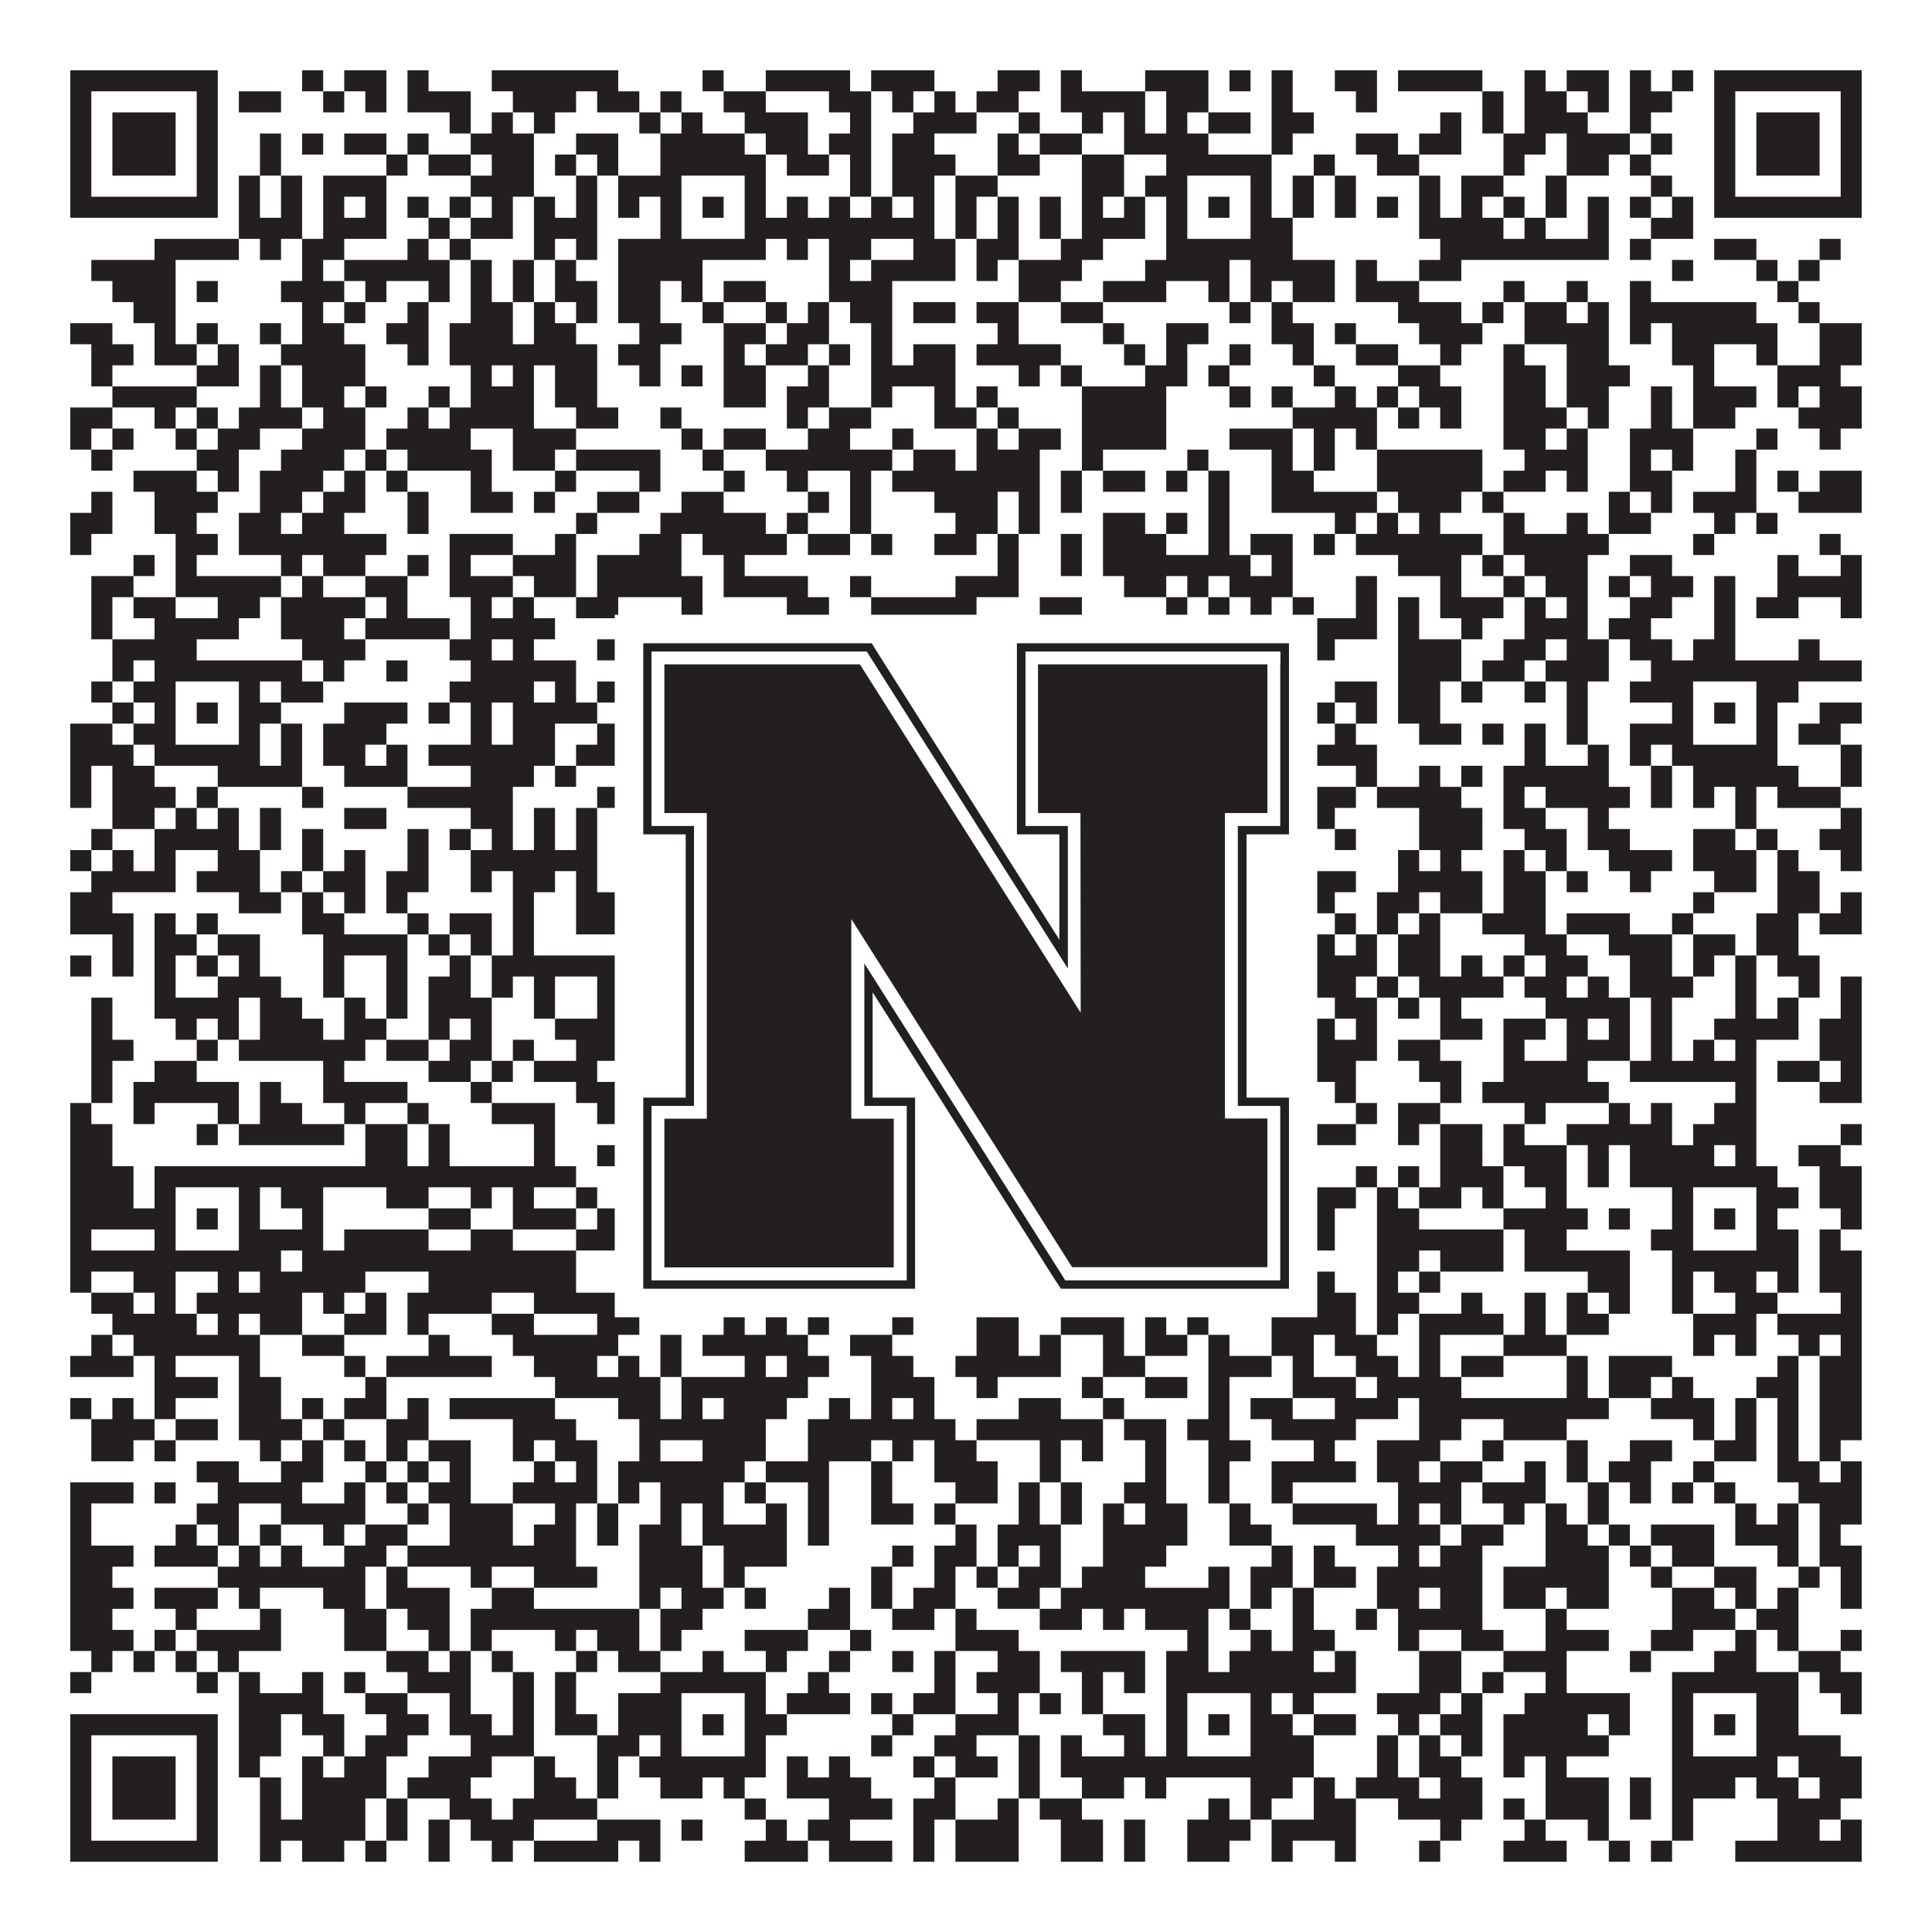
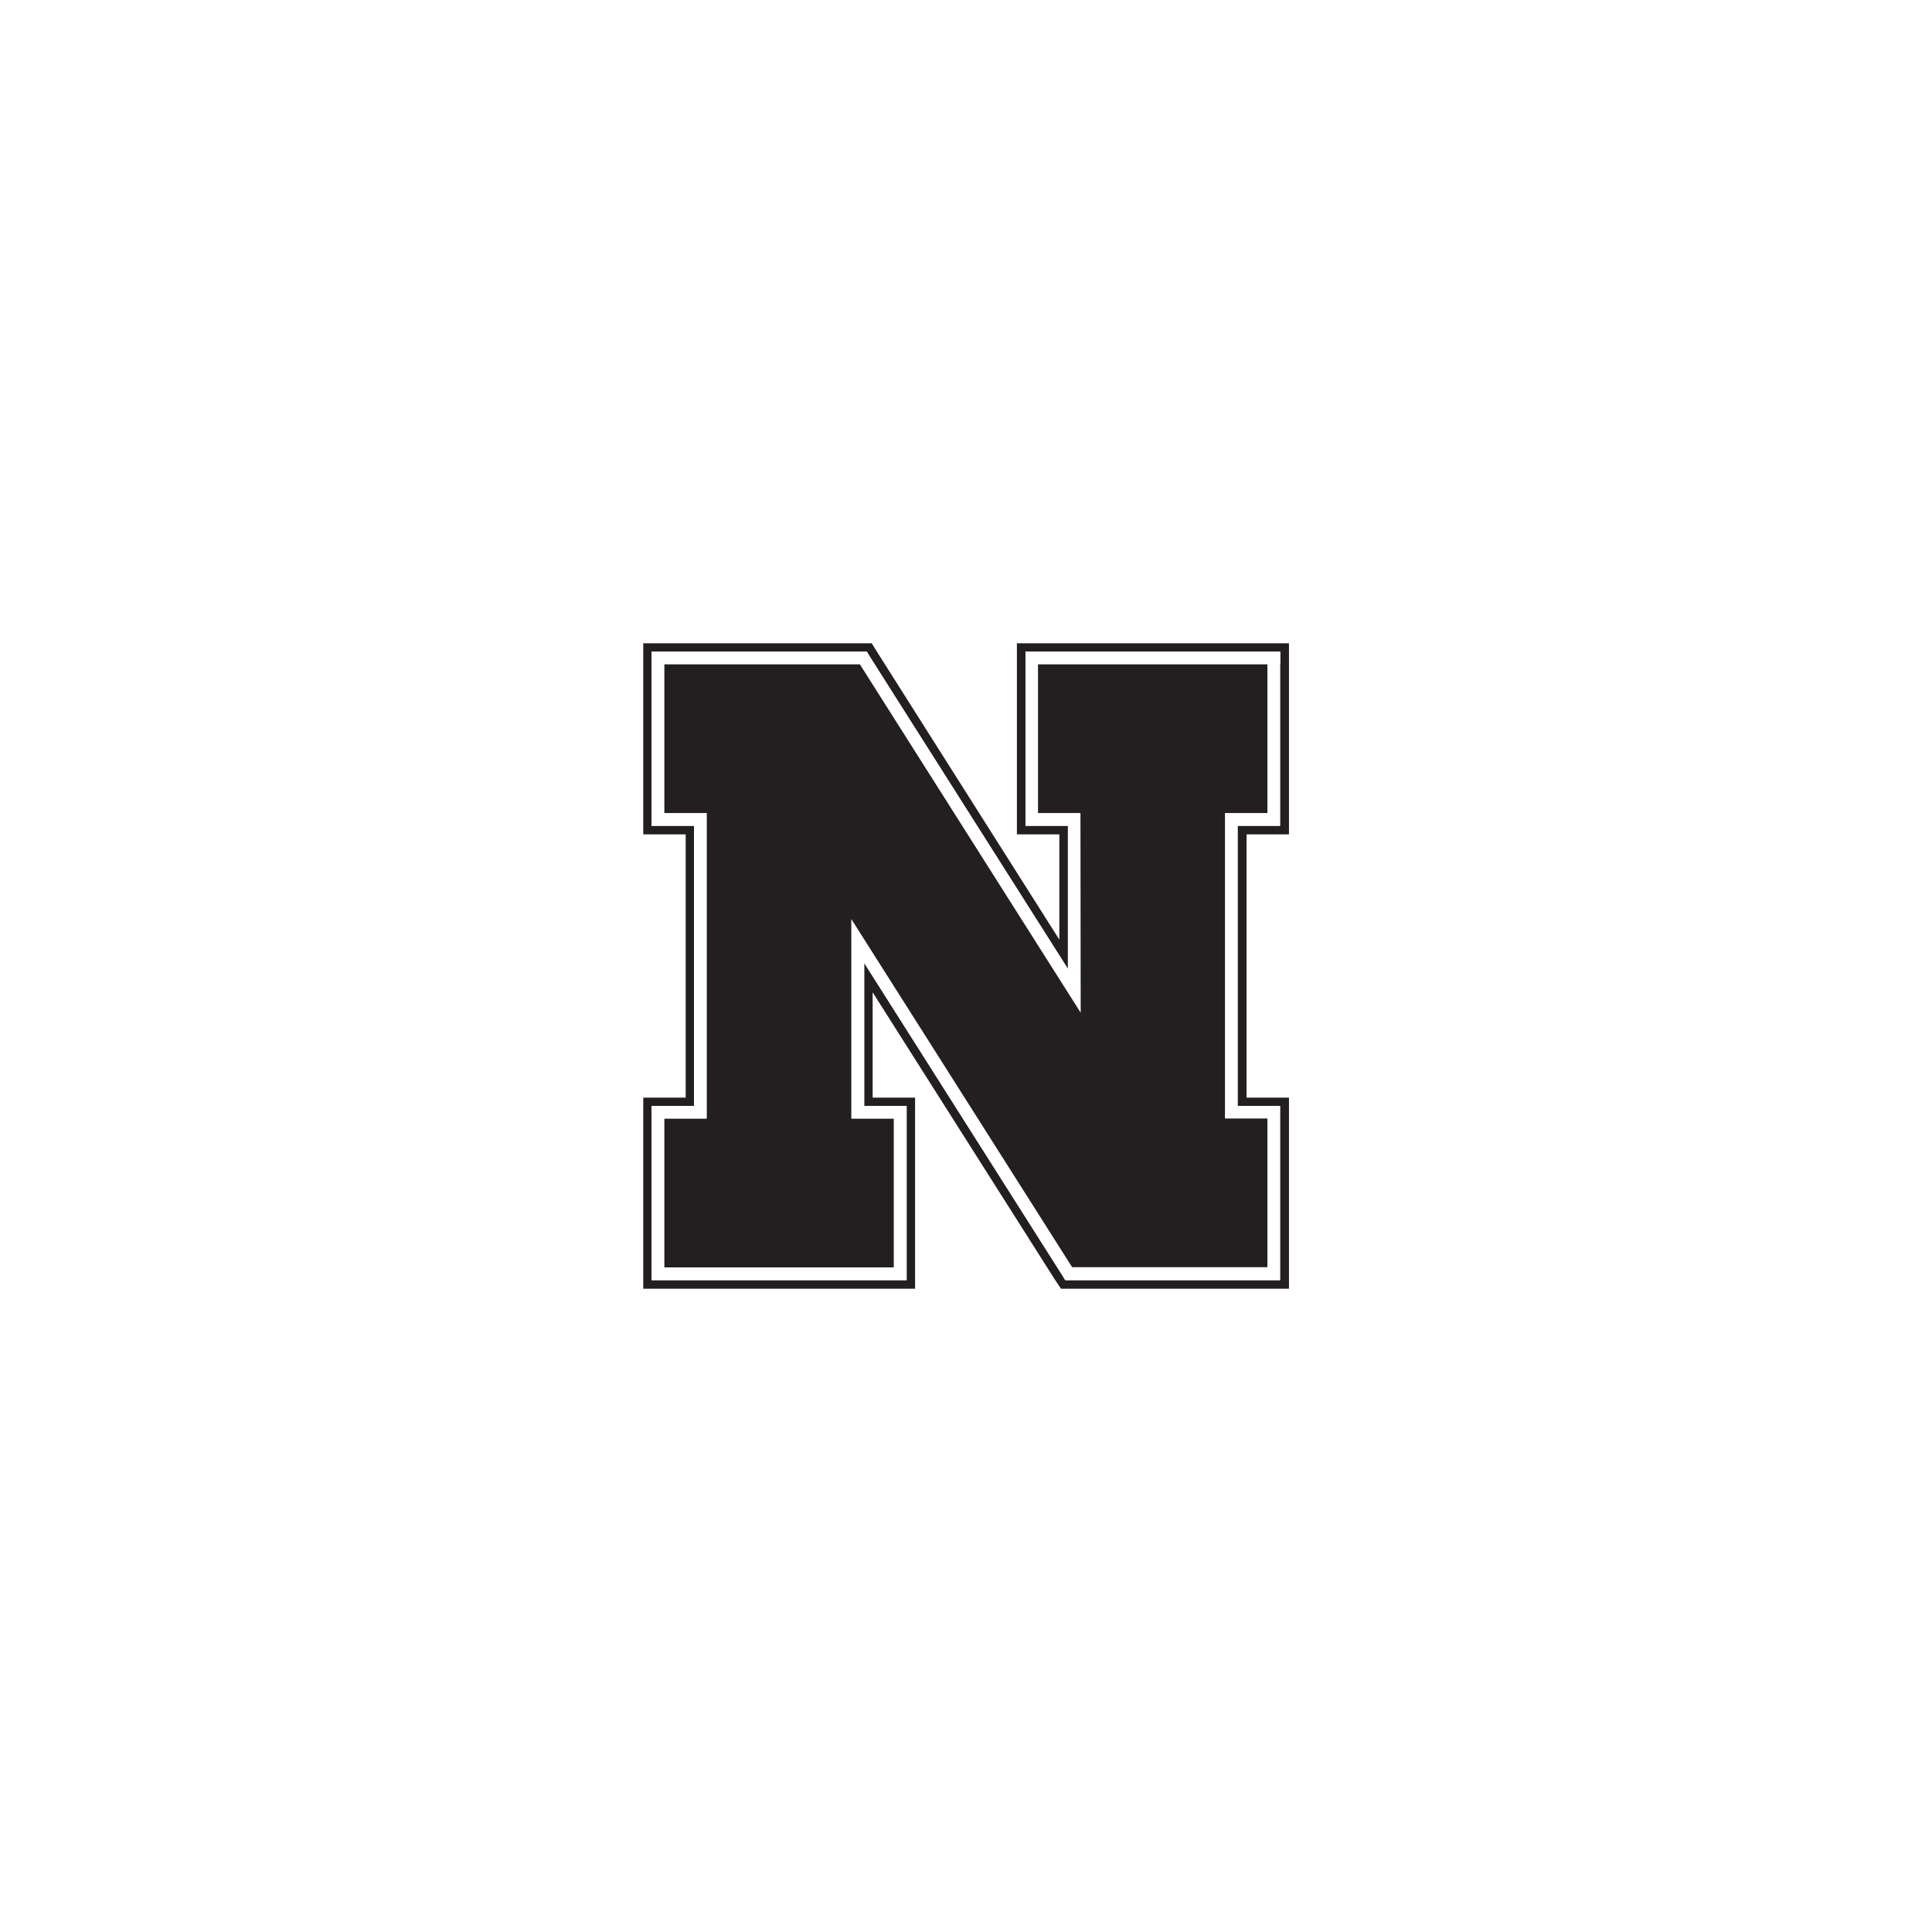
<svg xmlns="http://www.w3.org/2000/svg" version="1.1" width="1100px" height="1100px" viewBox="0 0 1100 1100">
-   <rect x="0" y="0" width="1100" height="1100" fill="#ffffff" fill-opacity="1" />
-   <path fill="#231f20" fill-opacity="1" d="M40,40L124,40L124,52L40,52ZM172,40L184,40L184,52L172,52ZM196,40L220,40L220,52L196,52ZM232,40L244,40L244,52L232,52ZM280,40L352,40L352,52L280,52ZM400,40L412,40L412,52L400,52ZM436,40L484,40L484,52L436,52ZM496,40L532,40L532,52L496,52ZM568,40L592,40L592,52L568,52ZM604,40L616,40L616,52L604,52ZM652,40L688,40L688,52L652,52ZM700,40L712,40L712,52L700,52ZM724,40L736,40L736,52L724,52ZM760,40L784,40L784,52L760,52ZM796,40L844,40L844,52L796,52ZM868,40L880,40L880,52L868,52ZM892,40L916,40L916,52L892,52ZM928,40L940,40L940,52L928,52ZM952,40L964,40L964,52L952,52ZM976,40L1060,40L1060,52L976,52ZM40,52L52,52L52,64L40,64ZM112,52L124,52L124,64L112,64ZM136,52L160,52L160,64L136,64ZM184,52L196,52L196,64L184,64ZM208,52L220,52L220,64L208,64ZM232,52L268,52L268,64L232,64ZM292,52L328,52L328,64L292,64ZM340,52L364,52L364,64L340,64ZM376,52L388,52L388,64L376,64ZM412,52L436,52L436,64L412,64ZM472,52L496,52L496,64L472,64ZM508,52L520,52L520,64L508,64ZM532,52L544,52L544,64L532,64ZM556,52L580,52L580,64L556,64ZM604,52L652,52L652,64L604,64ZM664,52L688,52L688,64L664,64ZM724,52L736,52L736,64L724,64ZM772,52L784,52L784,64L772,64ZM844,52L856,52L856,64L844,64ZM868,52L892,52L892,64L868,64ZM904,52L916,52L916,64L904,64ZM928,52L952,52L952,64L928,64ZM976,52L988,52L988,64L976,64ZM1048,52L1060,52L1060,64L1048,64ZM40,64L52,64L52,76L40,76ZM64,64L100,64L100,76L64,76ZM112,64L124,64L124,76L112,76ZM256,64L268,64L268,76L256,76ZM280,64L292,64L292,76L280,76ZM304,64L316,64L316,76L304,76ZM364,64L376,64L376,76L364,76ZM388,64L400,64L400,76L388,76ZM424,64L460,64L460,76L424,76ZM484,64L496,64L496,76L484,76ZM520,64L556,64L556,76L520,76ZM580,64L592,64L592,76L580,76ZM616,64L628,64L628,76L616,76ZM640,64L652,64L652,76L640,76ZM664,64L676,64L676,76L664,76ZM688,64L712,64L712,76L688,76ZM724,64L748,64L748,76L724,76ZM820,64L832,64L832,76L820,76ZM844,64L856,64L856,76L844,76ZM868,64L904,64L904,76L868,76ZM928,64L940,64L940,76L928,76ZM976,64L988,64L988,76L976,76ZM1000,64L1036,64L1036,76L1000,76ZM1048,64L1060,64L1060,76L1048,76ZM40,76L52,76L52,88L40,88ZM64,76L100,76L100,88L64,88ZM112,76L124,76L124,88L112,88ZM148,76L160,76L160,88L148,88ZM172,76L184,76L184,88L172,88ZM196,76L220,76L220,88L196,88ZM232,76L244,76L244,88L232,88ZM268,76L304,76L304,88L268,88ZM328,76L352,76L352,88L328,88ZM376,76L424,76L424,88L376,88ZM436,76L460,76L460,88L436,88ZM472,76L496,76L496,88L472,88ZM508,76L532,76L532,88L508,88ZM568,76L580,76L580,88L568,88ZM592,76L616,76L616,88L592,88ZM640,76L688,76L688,88L640,88ZM724,76L736,76L736,88L724,88ZM772,76L796,76L796,88L772,88ZM808,76L832,76L832,88L808,88ZM856,76L880,76L880,88L856,88ZM892,76L928,76L928,88L892,88ZM940,76L952,76L952,88L940,88ZM976,76L988,76L988,88L976,88ZM1000,76L1036,76L1036,88L1000,88ZM1048,76L1060,76L1060,88L1048,88ZM40,88L52,88L52,100L40,100ZM64,88L100,88L100,100L64,100ZM112,88L124,88L124,100L112,100ZM148,88L160,88L160,100L148,100ZM220,88L232,88L232,100L220,100ZM244,88L268,88L268,100L244,100ZM280,88L304,88L304,100L280,100ZM316,88L328,88L328,100L316,100ZM340,88L352,88L352,100L340,100ZM376,88L436,88L436,100L376,100ZM448,88L472,88L472,100L448,100ZM484,88L496,88L496,100L484,100ZM508,88L544,88L544,100L508,100ZM568,88L592,88L592,100L568,100ZM616,88L640,88L640,100L616,100ZM664,88L724,88L724,100L664,100ZM748,88L760,88L760,100L748,100ZM784,88L808,88L808,100L784,100ZM856,88L868,88L868,100L856,100ZM892,88L916,88L916,100L892,100ZM928,88L940,88L940,100L928,100ZM976,88L988,88L988,100L976,100ZM1000,88L1036,88L1036,100L1000,100ZM1048,88L1060,88L1060,100L1048,100ZM40,100L52,100L52,112L40,112ZM112,100L124,100L124,112L112,112ZM136,100L148,100L148,112L136,112ZM160,100L172,100L172,112L160,112ZM184,100L220,100L220,112L184,112ZM268,100L304,100L304,112L268,112ZM328,100L340,100L340,112L328,112ZM352,100L388,100L388,112L352,112ZM424,100L436,100L436,112L424,112ZM484,100L496,100L496,112L484,112ZM508,100L532,100L532,112L508,112ZM544,100L568,100L568,112L544,112ZM616,100L640,100L640,112L616,112ZM652,100L676,100L676,112L652,112ZM712,100L724,100L724,112L712,112ZM736,100L748,100L748,112L736,112ZM760,100L772,100L772,112L760,112ZM808,100L820,100L820,112L808,112ZM832,100L856,100L856,112L832,112ZM880,100L892,100L892,112L880,112ZM940,100L952,100L952,112L940,112ZM976,100L988,100L988,112L976,112ZM1048,100L1060,100L1060,112L1048,112ZM40,112L124,112L124,124L40,124ZM136,112L148,112L148,124L136,124ZM160,112L172,112L172,124L160,124ZM184,112L196,112L196,124L184,124ZM208,112L220,112L220,124L208,124ZM232,112L244,112L244,124L232,124ZM256,112L268,112L268,124L256,124ZM280,112L292,112L292,124L280,124ZM304,112L316,112L316,124L304,124ZM328,112L340,112L340,124L328,124ZM352,112L364,112L364,124L352,124ZM376,112L388,112L388,124L376,124ZM400,112L412,112L412,124L400,124ZM424,112L436,112L436,124L424,124ZM448,112L460,112L460,124L448,124ZM472,112L484,112L484,124L472,124ZM496,112L508,112L508,124L496,124ZM520,112L532,112L532,124L520,124ZM544,112L556,112L556,124L544,124ZM568,112L580,112L580,124L568,124ZM592,112L604,112L604,124L592,124ZM616,112L628,112L628,124L616,124ZM640,112L652,112L652,124L640,124ZM664,112L676,112L676,124L664,124ZM688,112L700,112L700,124L688,124ZM712,112L724,112L724,124L712,124ZM736,112L748,112L748,124L736,124ZM760,112L772,112L772,124L760,124ZM784,112L796,112L796,124L784,124ZM808,112L820,112L820,124L808,124ZM832,112L844,112L844,124L832,124ZM856,112L868,112L868,124L856,124ZM880,112L892,112L892,124L880,124ZM904,112L916,112L916,124L904,124ZM928,112L940,112L940,124L928,124ZM952,112L964,112L964,124L952,124ZM976,112L1060,112L1060,124L976,124ZM136,124L172,124L172,136L136,136ZM184,124L220,124L220,136L184,136ZM244,124L256,124L256,136L244,136ZM268,124L292,124L292,136L268,136ZM304,124L340,124L340,136L304,136ZM376,124L388,124L388,136L376,136ZM424,124L532,124L532,136L424,136ZM544,124L556,124L556,136L544,136ZM568,124L580,124L580,136L568,136ZM592,124L604,124L604,136L592,136ZM616,124L652,124L652,136L616,136ZM664,124L676,124L676,136L664,136ZM712,124L736,124L736,136L712,136ZM808,124L856,124L856,136L808,136ZM868,124L880,124L880,136L868,136ZM904,124L916,124L916,136L904,136ZM940,124L964,124L964,136L940,136ZM88,136L136,136L136,148L88,148ZM148,136L160,136L160,148L148,148ZM172,136L196,136L196,148L172,148ZM232,136L244,136L244,148L232,148ZM256,136L268,136L268,148L256,148ZM304,136L316,136L316,148L304,148ZM328,136L340,136L340,148L328,148ZM352,136L436,136L436,148L352,148ZM448,136L460,136L460,148L448,148ZM472,136L496,136L496,148L472,148ZM520,136L544,136L544,148L520,148ZM556,136L580,136L580,148L556,148ZM604,136L628,136L628,148L604,148ZM664,136L736,136L736,148L664,148ZM820,136L916,136L916,148L820,148ZM928,136L940,136L940,148L928,148ZM976,136L1000,136L1000,148L976,148ZM1036,136L1048,136L1048,148L1036,148ZM52,148L100,148L100,160L52,160ZM172,148L184,148L184,160L172,160ZM196,148L256,148L256,160L196,160ZM268,148L280,148L280,160L268,160ZM292,148L304,148L304,160L292,160ZM316,148L328,148L328,160L316,160ZM352,148L400,148L400,160L352,160ZM472,148L484,148L484,160L472,160ZM496,148L544,148L544,160L496,160ZM556,148L568,148L568,160L556,160ZM580,148L616,148L616,160L580,160ZM652,148L700,148L700,160L652,160ZM712,148L760,148L760,160L712,160ZM772,148L784,148L784,160L772,160ZM808,148L832,148L832,160L808,160ZM952,148L964,148L964,160L952,160ZM1000,148L1012,148L1012,160L1000,160ZM1024,148L1036,148L1036,160L1024,160ZM64,160L100,160L100,172L64,172ZM112,160L124,160L124,172L112,172ZM160,160L196,160L196,172L160,172ZM208,160L220,160L220,172L208,172ZM244,160L256,160L256,172L244,172ZM268,160L280,160L280,172L268,172ZM292,160L304,160L304,172L292,172ZM316,160L340,160L340,172L316,172ZM352,160L376,160L376,172L352,172ZM388,160L400,160L400,172L388,172ZM412,160L436,160L436,172L412,172ZM472,160L508,160L508,172L472,172ZM580,160L604,160L604,172L580,172ZM628,160L664,160L664,172L628,172ZM688,160L700,160L700,172L688,172ZM712,160L724,160L724,172L712,172ZM736,160L760,160L760,172L736,172ZM772,160L808,160L808,172L772,172ZM856,160L868,160L868,172L856,172ZM892,160L904,160L904,172L892,172ZM928,160L940,160L940,172L928,172ZM1012,160L1024,160L1024,172L1012,172ZM76,172L100,172L100,184L76,184ZM172,172L184,172L184,184L172,184ZM196,172L208,172L208,184L196,184ZM232,172L244,172L244,184L232,184ZM268,172L292,172L292,184L268,184ZM304,172L316,172L316,184L304,184ZM328,172L340,172L340,184L328,184ZM352,172L376,172L376,184L352,184ZM400,172L412,172L412,184L400,184ZM436,172L448,172L448,184L436,184ZM460,172L472,172L472,184L460,184ZM484,172L508,172L508,184L484,184ZM520,172L544,172L544,184L520,184ZM556,172L580,172L580,184L556,184ZM604,172L628,172L628,184L604,184ZM700,172L712,172L712,184L700,184ZM724,172L736,172L736,184L724,184ZM796,172L832,172L832,184L796,184ZM844,172L856,172L856,184L844,184ZM868,172L892,172L892,184L868,184ZM904,172L916,172L916,184L904,184ZM928,172L1000,172L1000,184L928,184ZM1024,172L1036,172L1036,184L1024,184ZM40,184L64,184L64,196L40,196ZM88,184L100,184L100,196L88,196ZM112,184L124,184L124,196L112,196ZM148,184L160,184L160,196L148,196ZM172,184L196,184L196,196L172,196ZM220,184L244,184L244,196L220,196ZM256,184L292,184L292,196L256,196ZM304,184L328,184L328,196L304,196ZM364,184L388,184L388,196L364,196ZM412,184L436,184L436,196L412,196ZM448,184L472,184L472,196L448,196ZM496,184L508,184L508,196L496,196ZM568,184L580,184L580,196L568,196ZM628,184L640,184L640,196L628,196ZM664,184L688,184L688,196L664,196ZM724,184L748,184L748,196L724,196ZM760,184L772,184L772,196L760,196ZM808,184L844,184L844,196L808,196ZM868,184L916,184L916,196L868,196ZM928,184L940,184L940,196L928,196ZM952,184L1012,184L1012,196L952,196ZM1036,184L1060,184L1060,196L1036,196ZM52,196L76,196L76,208L52,208ZM88,196L112,196L112,208L88,208ZM124,196L136,196L136,208L124,208ZM160,196L208,196L208,208L160,208ZM232,196L244,196L244,208L232,208ZM256,196L340,196L340,208L256,208ZM352,196L376,196L376,208L352,208ZM412,196L424,196L424,208L412,208ZM436,196L460,196L460,208L436,208ZM472,196L484,196L484,208L472,208ZM496,196L508,196L508,208L496,208ZM520,196L544,196L544,208L520,208ZM556,196L604,196L604,208L556,208ZM640,196L652,196L652,208L640,208ZM664,196L676,196L676,208L664,208ZM700,196L712,196L712,208L700,208ZM736,196L748,196L748,208L736,208ZM772,196L796,196L796,208L772,208ZM820,196L832,196L832,208L820,208ZM856,196L868,196L868,208L856,208ZM892,196L916,196L916,208L892,208ZM952,196L976,196L976,208L952,208ZM1000,196L1012,196L1012,208L1000,208ZM1036,196L1060,196L1060,208L1036,208ZM52,208L64,208L64,220L52,220ZM112,208L136,208L136,220L112,220ZM148,208L160,208L160,220L148,220ZM172,208L208,208L208,220L172,220ZM268,208L280,208L280,220L268,220ZM292,208L304,208L304,220L292,220ZM316,208L340,208L340,220L316,220ZM364,208L376,208L376,220L364,220ZM388,208L400,208L400,220L388,220ZM412,208L436,208L436,220L412,220ZM460,208L472,208L472,220L460,220ZM496,208L544,208L544,220L496,220ZM580,208L592,208L592,220L580,220ZM604,208L616,208L616,220L604,220ZM652,208L676,208L676,220L652,220ZM688,208L700,208L700,220L688,220ZM748,208L760,208L760,220L748,220ZM796,208L820,208L820,220L796,220ZM856,208L880,208L880,220L856,220ZM892,208L928,208L928,220L892,220ZM964,208L976,208L976,220L964,220ZM1012,208L1048,208L1048,220L1012,220ZM64,220L112,220L112,232L64,232ZM148,220L160,220L160,232L148,232ZM172,220L196,220L196,232L172,232ZM208,220L220,220L220,232L208,232ZM244,220L256,220L256,232L244,232ZM268,220L304,220L304,232L268,232ZM316,220L340,220L340,232L316,232ZM412,220L436,220L436,232L412,232ZM448,220L472,220L472,232L448,232ZM496,220L508,220L508,232L496,232ZM532,220L544,220L544,232L532,232ZM556,220L568,220L568,232L556,232ZM616,220L664,220L664,232L616,232ZM700,220L712,220L712,232L700,232ZM724,220L736,220L736,232L724,232ZM760,220L772,220L772,232L760,232ZM784,220L796,220L796,232L784,232ZM808,220L832,220L832,232L808,232ZM856,220L880,220L880,232L856,232ZM892,220L916,220L916,232L892,232ZM940,220L952,220L952,232L940,232ZM964,220L1000,220L1000,232L964,232ZM1012,220L1024,220L1024,232L1012,232ZM1036,220L1060,220L1060,232L1036,232ZM40,232L64,232L64,244L40,244ZM88,232L100,232L100,244L88,244ZM112,232L124,232L124,244L112,244ZM136,232L172,232L172,244L136,244ZM184,232L208,232L208,244L184,244ZM232,232L244,232L244,244L232,244ZM256,232L304,232L304,244L256,244ZM328,232L352,232L352,244L328,244ZM376,232L388,232L388,244L376,244ZM448,232L460,232L460,244L448,244ZM472,232L496,232L496,244L472,244ZM532,232L556,232L556,244L532,244ZM568,232L580,232L580,244L568,244ZM616,232L664,232L664,244L616,244ZM736,232L784,232L784,244L736,244ZM796,232L808,232L808,244L796,244ZM820,232L832,232L832,244L820,244ZM856,232L892,232L892,244L856,244ZM904,232L916,232L916,244L904,244ZM940,232L952,232L952,244L940,244ZM964,232L988,232L988,244L964,244ZM1024,232L1060,232L1060,244L1024,244ZM40,244L52,244L52,256L40,256ZM64,244L76,244L76,256L64,256ZM100,244L112,244L112,256L100,256ZM124,244L148,244L148,256L124,256ZM172,244L208,244L208,256L172,256ZM220,244L268,244L268,256L220,256ZM292,244L328,244L328,256L292,256ZM388,244L400,244L400,256L388,256ZM412,244L436,244L436,256L412,256ZM460,244L484,244L484,256L460,256ZM508,244L520,244L520,256L508,256ZM556,244L568,244L568,256L556,256ZM580,244L604,244L604,256L580,256ZM616,244L664,244L664,256L616,256ZM700,244L736,244L736,256L700,256ZM748,244L760,244L760,256L748,256ZM772,244L784,244L784,256L772,256ZM856,244L880,244L880,256L856,256ZM892,244L904,244L904,256L892,256ZM928,244L964,244L964,256L928,256ZM1000,244L1012,244L1012,256L1000,256ZM1036,244L1048,244L1048,256L1036,256ZM52,256L64,256L64,268L52,268ZM112,256L136,256L136,268L112,268ZM160,256L196,256L196,268L160,268ZM208,256L220,256L220,268L208,268ZM232,256L280,256L280,268L232,268ZM292,256L316,256L316,268L292,268ZM328,256L376,256L376,268L328,268ZM400,256L412,256L412,268L400,268ZM436,256L508,256L508,268L436,268ZM520,256L544,256L544,268L520,268ZM556,256L592,256L592,268L556,268ZM616,256L628,256L628,268L616,268ZM676,256L688,256L688,268L676,268ZM724,256L736,256L736,268L724,268ZM748,256L760,256L760,268L748,268ZM784,256L844,256L844,268L784,268ZM868,256L904,256L904,268L868,268ZM928,256L940,256L940,268L928,268ZM952,256L964,256L964,268L952,268ZM988,256L1000,256L1000,268L988,268ZM76,268L112,268L112,280L76,280ZM124,268L136,268L136,280L124,280ZM148,268L184,268L184,280L148,280ZM196,268L208,268L208,280L196,280ZM220,268L232,268L232,280L220,280ZM268,268L280,268L280,280L268,280ZM316,268L328,268L328,280L316,280ZM364,268L376,268L376,280L364,280ZM412,268L424,268L424,280L412,280ZM448,268L460,268L460,280L448,280ZM484,268L496,268L496,280L484,280ZM508,268L592,268L592,280L508,280ZM604,268L616,268L616,280L604,280ZM628,268L652,268L652,280L628,280ZM664,268L676,268L676,280L664,280ZM688,268L700,268L700,280L688,280ZM724,268L748,268L748,280L724,280ZM784,268L844,268L844,280L784,280ZM856,268L880,268L880,280L856,280ZM892,268L904,268L904,280L892,280ZM928,268L952,268L952,280L928,280ZM988,268L1000,268L1000,280L988,280ZM1012,268L1024,268L1024,280L1012,280ZM1036,268L1060,268L1060,280L1036,280ZM52,280L64,280L64,292L52,292ZM88,280L124,280L124,292L88,292ZM148,280L172,280L172,292L148,292ZM184,280L208,280L208,292L184,292ZM232,280L244,280L244,292L232,292ZM268,280L292,280L292,292L268,292ZM304,280L316,280L316,292L304,292ZM340,280L364,280L364,292L340,292ZM388,280L412,280L412,292L388,292ZM460,280L472,280L472,292L460,292ZM484,280L496,280L496,292L484,292ZM532,280L568,280L568,292L532,292ZM580,280L592,280L592,292L580,292ZM604,280L616,280L616,292L604,292ZM688,280L700,280L700,292L688,292ZM724,280L784,280L784,292L724,292ZM796,280L832,280L832,292L796,292ZM844,280L856,280L856,292L844,292ZM916,280L928,280L928,292L916,292ZM940,280L952,280L952,292L940,292ZM964,280L1000,280L1000,292L964,292ZM1024,280L1060,280L1060,292L1024,292ZM40,292L64,292L64,304L40,304ZM88,292L112,292L112,304L88,304ZM136,292L160,292L160,304L136,304ZM172,292L196,292L196,304L172,304ZM232,292L244,292L244,304L232,304ZM328,292L340,292L340,304L328,304ZM376,292L436,292L436,304L376,304ZM448,292L460,292L460,304L448,304ZM484,292L496,292L496,304L484,304ZM544,292L568,292L568,304L544,304ZM580,292L592,292L592,304L580,304ZM628,292L652,292L652,304L628,304ZM664,292L676,292L676,304L664,304ZM688,292L700,292L700,304L688,304ZM760,292L772,292L772,304L760,304ZM784,292L796,292L796,304L784,304ZM808,292L820,292L820,304L808,304ZM856,292L868,292L868,304L856,304ZM892,292L904,292L904,304L892,304ZM916,292L940,292L940,304L916,304ZM976,292L988,292L988,304L976,304ZM1000,292L1012,292L1012,304L1000,304ZM40,304L52,304L52,316L40,316ZM100,304L124,304L124,316L100,316ZM136,304L220,304L220,316L136,316ZM256,304L292,304L292,316L256,316ZM316,304L328,304L328,316L316,316ZM364,304L388,304L388,316L364,316ZM400,304L448,304L448,316L400,316ZM460,304L484,304L484,316L460,316ZM496,304L508,304L508,316L496,316ZM532,304L556,304L556,316L532,316ZM568,304L580,304L580,316L568,316ZM604,304L616,304L616,316L604,316ZM628,304L664,304L664,316L628,316ZM688,304L700,304L700,316L688,316ZM712,304L736,304L736,316L712,316ZM748,304L760,304L760,316L748,316ZM772,304L844,304L844,316L772,316ZM856,304L916,304L916,316L856,316ZM964,304L976,304L976,316L964,316ZM1036,304L1048,304L1048,316L1036,316ZM76,316L88,316L88,328L76,328ZM100,316L112,316L112,328L100,328ZM160,316L172,316L172,328L160,328ZM184,316L208,316L208,328L184,328ZM232,316L244,316L244,328L232,328ZM256,316L268,316L268,328L256,328ZM292,316L328,316L328,328L292,328ZM340,316L388,316L388,328L340,328ZM412,316L424,316L424,328L412,328ZM568,316L580,316L580,328L568,328ZM604,316L616,316L616,328L604,328ZM628,316L712,316L712,328L628,328ZM724,316L736,316L736,328L724,328ZM796,316L832,316L832,328L796,328ZM844,316L856,316L856,328L844,328ZM868,316L904,316L904,328L868,328ZM928,316L952,316L952,328L928,328ZM1012,316L1024,316L1024,328L1012,328ZM1048,316L1060,316L1060,328L1048,328ZM52,328L76,328L76,340L52,340ZM100,328L160,328L160,340L100,340ZM172,328L184,328L184,340L172,340ZM208,328L232,328L232,340L208,340ZM256,328L292,328L292,340L256,340ZM304,328L328,328L328,340L304,340ZM340,328L400,328L400,340L340,340ZM412,328L460,328L460,340L412,340ZM484,328L496,328L496,340L484,340ZM544,328L580,328L580,340L544,340ZM640,328L664,328L664,340L640,340ZM676,328L688,328L688,340L676,340ZM700,328L736,328L736,340L700,340ZM772,328L784,328L784,340L772,340ZM820,328L832,328L832,340L820,340ZM856,328L868,328L868,340L856,340ZM880,328L904,328L904,340L880,340ZM916,328L928,328L928,340L916,340ZM940,328L964,328L964,340L940,340ZM976,328L988,328L988,340L976,340ZM1012,328L1060,328L1060,340L1012,340ZM52,340L64,340L64,352L52,352ZM76,340L100,340L100,352L76,352ZM124,340L148,340L148,352L124,352ZM160,340L208,340L208,352L160,352ZM220,340L232,340L232,352L220,352ZM268,340L280,340L280,352L268,352ZM292,340L304,340L304,352L292,352ZM328,340L352,340L352,352L328,352ZM388,340L400,340L400,352L388,352ZM448,340L472,340L472,352L448,352ZM496,340L556,340L556,352L496,352ZM592,340L616,340L616,352L592,352ZM664,340L676,340L676,352L664,352ZM688,340L700,340L700,352L688,352ZM712,340L724,340L724,352L712,352ZM736,340L748,340L748,352L736,352ZM772,340L784,340L784,352L772,352ZM796,340L808,340L808,352L796,352ZM820,340L856,340L856,352L820,352ZM868,340L880,340L880,352L868,352ZM892,340L904,340L904,352L892,352ZM928,340L952,340L952,352L928,352ZM976,340L988,340L988,352L976,352ZM1000,340L1024,340L1024,352L1000,352ZM1048,340L1060,340L1060,352L1048,352ZM52,352L64,352L64,364L52,364ZM88,352L136,352L136,364L88,364ZM160,352L196,352L196,364L160,364ZM208,352L256,352L256,364L208,364ZM268,352L316,352L316,364L268,364ZM352,352L364,352L364,364L352,364ZM412,352L424,352L424,364L412,364ZM436,352L484,352L484,364L436,364ZM496,352L568,352L568,364L496,364ZM580,352L640,352L640,364L580,364ZM652,352L688,352L688,364L652,364ZM712,352L736,352L736,364L712,364ZM748,352L784,352L784,364L748,364ZM796,352L808,352L808,364L796,364ZM832,352L844,352L844,364L832,364ZM868,352L904,352L904,364L868,364ZM916,352L940,352L940,364L916,364ZM976,352L988,352L988,364L976,364ZM64,364L112,364L112,376L64,376ZM172,364L208,364L208,376L172,376ZM256,364L280,364L280,376L256,376ZM292,364L304,364L304,376L292,376ZM340,364L376,364L376,376L340,376ZM388,364L424,364L424,376L388,376ZM484,364L496,364L496,376L484,376ZM508,364L520,364L520,376L508,376ZM532,364L544,364L544,376L532,376ZM556,364L568,364L568,376L556,376ZM592,364L604,364L604,376L592,376ZM676,364L736,364L736,376L676,376ZM748,364L760,364L760,376L748,376ZM796,364L832,364L832,376L796,376ZM856,364L880,364L880,376L856,376ZM892,364L916,364L916,376L892,376ZM928,364L952,364L952,376L928,376ZM964,364L988,364L988,376L964,376ZM1024,364L1036,364L1036,376L1024,376ZM64,376L76,376L76,388L64,388ZM88,376L172,376L172,388L88,388ZM184,376L196,376L196,388L184,388ZM220,376L232,376L232,388L220,388ZM268,376L328,376L328,388L268,388ZM364,376L472,376L472,388L364,388ZM532,376L544,376L544,388L532,388ZM556,376L580,376L580,388L556,388ZM628,376L640,376L640,388L628,388ZM652,376L724,376L724,388L652,388ZM736,376L748,376L748,388L736,388ZM796,376L832,376L832,388L796,388ZM844,376L868,376L868,388L844,388ZM880,376L916,376L916,388L880,388ZM940,376L1060,376L1060,388L940,388ZM52,388L64,388L64,400L52,400ZM76,388L100,388L100,400L76,400ZM136,388L148,388L148,400L136,400ZM160,388L184,388L184,400L160,400ZM256,388L304,388L304,400L256,400ZM316,388L328,388L328,400L316,400ZM340,388L352,388L352,400L340,400ZM364,388L388,388L388,400L364,400ZM424,388L436,388L436,400L424,400ZM448,388L460,388L460,400L448,400ZM520,388L604,388L604,400L520,400ZM664,388L676,388L676,400L664,400ZM712,388L736,388L736,400L712,400ZM760,388L784,388L784,400L760,400ZM796,388L820,388L820,400L796,400ZM832,388L844,388L844,400L832,400ZM868,388L880,388L880,400L868,400ZM892,388L904,388L904,400L892,400ZM928,388L964,388L964,400L928,400ZM1000,388L1024,388L1024,400L1000,400ZM64,400L76,400L76,412L64,412ZM88,400L100,400L100,412L88,412ZM112,400L124,400L124,412L112,412ZM136,400L160,400L160,412L136,412ZM196,400L232,400L232,412L196,412ZM244,400L256,400L256,412L244,412ZM268,400L280,400L280,412L268,412ZM292,400L340,400L340,412L292,412ZM352,400L388,400L388,412L352,412ZM400,400L412,400L412,412L400,412ZM424,400L460,400L460,412L424,412ZM472,400L520,400L520,412L472,412ZM532,400L544,400L544,412L532,412ZM556,400L580,400L580,412L556,412ZM592,400L604,400L604,412L592,412ZM628,400L640,400L640,412L628,412ZM664,400L676,400L676,412L664,412ZM688,400L700,400L700,412L688,412ZM712,400L736,400L736,412L712,412ZM748,400L760,400L760,412L748,412ZM772,400L784,400L784,412L772,412ZM796,400L820,400L820,412L796,412ZM892,400L904,400L904,412L892,412ZM952,400L964,400L964,412L952,412ZM976,400L988,400L988,412L976,412ZM1000,400L1012,400L1012,412L1000,412ZM1036,400L1060,400L1060,412L1036,412ZM40,412L64,412L64,424L40,424ZM76,412L100,412L100,424L76,424ZM136,412L148,412L148,424L136,424ZM160,412L172,412L172,424L160,424ZM184,412L220,412L220,424L184,424ZM268,412L280,412L280,424L268,424ZM292,412L316,412L316,424L292,424ZM340,412L352,412L352,424L340,424ZM364,412L388,412L388,424L364,424ZM424,412L448,412L448,424L424,424ZM460,412L472,412L472,424L460,424ZM484,412L508,412L508,424L484,424ZM532,412L544,412L544,424L532,424ZM556,412L580,412L580,424L556,424ZM604,412L640,412L640,424L604,424ZM652,412L676,412L676,424L652,424ZM712,412L748,412L748,424L712,424ZM760,412L772,412L772,424L760,424ZM808,412L832,412L832,424L808,424ZM844,412L856,412L856,424L844,424ZM868,412L880,412L880,424L868,424ZM892,412L904,412L904,424L892,424ZM928,412L964,412L964,424L928,424ZM1000,412L1012,412L1012,424L1000,424ZM1024,412L1048,412L1048,424L1024,424ZM40,424L76,424L76,436L40,436ZM88,424L148,424L148,436L88,436ZM160,424L172,424L172,436L160,436ZM184,424L208,424L208,436L184,436ZM220,424L232,424L232,436L220,436ZM244,424L316,424L316,436L244,436ZM328,424L364,424L364,436L328,436ZM376,424L436,424L436,436L376,436ZM460,424L472,424L472,436L460,436ZM484,424L508,424L508,436L484,436ZM544,424L580,424L580,436L544,436ZM616,424L736,424L736,436L616,436ZM748,424L784,424L784,436L748,436ZM868,424L880,424L880,436L868,436ZM904,424L916,424L916,436L904,436ZM928,424L940,424L940,436L928,436ZM952,424L1012,424L1012,436L952,436ZM1048,424L1060,424L1060,436L1048,436ZM40,436L52,436L52,448L40,448ZM64,436L88,436L88,448L64,448ZM124,436L172,436L172,448L124,448ZM196,436L232,436L232,448L196,448ZM268,436L304,436L304,448L268,448ZM316,436L328,436L328,448L316,448ZM352,436L364,436L364,448L352,448ZM388,436L412,436L412,448L388,448ZM424,436L448,436L448,448L424,448ZM532,436L544,436L544,448L532,448ZM556,436L568,436L568,448L556,448ZM592,436L616,436L616,448L592,448ZM628,436L640,436L640,448L628,448ZM688,436L700,436L700,448L688,448ZM712,436L748,436L748,448L712,448ZM772,436L784,436L784,448L772,448ZM808,436L820,436L820,448L808,448ZM832,436L844,436L844,448L832,448ZM856,436L916,436L916,448L856,448ZM940,436L952,436L952,448L940,448ZM964,436L1024,436L1024,448L964,448ZM1048,436L1060,436L1060,448L1048,448ZM40,448L52,448L52,460L40,460ZM64,448L100,448L100,460L64,460ZM112,448L124,448L124,460L112,460ZM172,448L184,448L184,460L172,460ZM232,448L292,448L292,460L232,460ZM340,448L352,448L352,460L340,460ZM364,448L376,448L376,460L364,460ZM400,448L412,448L412,460L400,460ZM448,448L472,448L472,460L448,460ZM508,448L520,448L520,460L508,460ZM568,448L580,448L580,460L568,460ZM592,448L604,448L604,460L592,460ZM628,448L652,448L652,460L628,460ZM664,448L688,448L688,460L664,460ZM712,448L736,448L736,460L712,460ZM748,448L772,448L772,460L748,460ZM784,448L832,448L832,460L784,460ZM856,448L868,448L868,460L856,460ZM880,448L928,448L928,460L880,460ZM940,448L952,448L952,460L940,460ZM964,448L976,448L976,460L964,460ZM988,448L1000,448L1000,460L988,460ZM1012,448L1048,448L1048,460L1012,460ZM64,460L88,460L88,472L64,472ZM100,460L112,460L112,472L100,472ZM124,460L136,460L136,472L124,472ZM148,460L160,460L160,472L148,472ZM196,460L220,460L220,472L196,472ZM268,460L292,460L292,472L268,472ZM304,460L316,460L316,472L304,472ZM328,460L340,460L340,472L328,472ZM352,460L364,460L364,472L352,472ZM376,460L388,460L388,472L376,472ZM412,460L424,460L424,472L412,472ZM460,460L496,460L496,472L460,472ZM508,460L532,460L532,472L508,472ZM556,460L568,460L568,472L556,472ZM580,460L592,460L592,472L580,472ZM604,460L616,460L616,472L604,472ZM628,460L652,460L652,472L628,472ZM688,460L700,460L700,472L688,472ZM712,460L736,460L736,472L712,472ZM748,460L760,460L760,472L748,472ZM808,460L844,460L844,472L808,472ZM856,460L880,460L880,472L856,472ZM904,460L916,460L916,472L904,472ZM988,460L1000,460L1000,472L988,472ZM1048,460L1060,460L1060,472L1048,472ZM52,472L64,472L64,484L52,484ZM88,472L136,472L136,484L88,484ZM148,472L160,472L160,484L148,484ZM172,472L184,472L184,484L172,484ZM232,472L244,472L244,484L232,484ZM256,472L268,472L268,484L256,484ZM280,472L292,472L292,484L280,484ZM304,472L316,472L316,484L304,484ZM328,472L340,472L340,484L328,484ZM352,472L364,472L364,484L352,484ZM412,472L436,472L436,484L412,484ZM448,472L460,472L460,484L448,484ZM484,472L496,472L496,484L484,484ZM520,472L544,472L544,484L520,484ZM592,472L616,472L616,484L592,484ZM652,472L700,472L700,484L652,484ZM712,472L748,472L748,484L712,484ZM760,472L772,472L772,484L760,484ZM808,472L844,472L844,484L808,484ZM868,472L892,472L892,484L868,484ZM904,472L928,472L928,484L904,484ZM964,472L988,472L988,484L964,484ZM1000,472L1012,472L1012,484L1000,484ZM1036,472L1060,472L1060,484L1036,484ZM40,484L52,484L52,496L40,496ZM64,484L76,484L76,496L64,496ZM88,484L100,484L100,496L88,496ZM124,484L148,484L148,496L124,496ZM172,484L184,484L184,496L172,496ZM196,484L208,484L208,496L196,496ZM232,484L244,484L244,496L232,496ZM268,484L340,484L340,496L268,496ZM352,484L388,484L388,496L352,496ZM412,484L436,484L436,496L412,496ZM448,484L472,484L472,496L448,496ZM484,484L496,484L496,496L484,496ZM520,484L544,484L544,496L520,496ZM556,484L568,484L568,496L556,496ZM592,484L604,484L604,496L592,496ZM616,484L628,484L628,496L616,496ZM640,484L676,484L676,496L640,496ZM724,484L736,484L736,496L724,496ZM796,484L808,484L808,496L796,496ZM820,484L832,484L832,496L820,496ZM856,484L868,484L868,496L856,496ZM880,484L892,484L892,496L880,496ZM916,484L952,484L952,496L916,496ZM964,484L1000,484L1000,496L964,496ZM1012,484L1024,484L1024,496L1012,496ZM1048,484L1060,484L1060,496L1048,496ZM52,496L100,496L100,508L52,508ZM112,496L148,496L148,508L112,508ZM160,496L172,496L172,508L160,508ZM184,496L208,496L208,508L184,508ZM220,496L244,496L244,508L220,508ZM268,496L280,496L280,508L268,508ZM292,496L316,496L316,508L292,508ZM328,496L340,496L340,508L328,508ZM352,496L424,496L424,508L352,508ZM484,496L520,496L520,508L484,508ZM532,496L568,496L568,508L532,508ZM580,496L592,496L592,508L580,508ZM604,496L616,496L616,508L604,508ZM676,496L688,496L688,508L676,508ZM748,496L772,496L772,508L748,508ZM796,496L844,496L844,508L796,508ZM856,496L880,496L880,508L856,508ZM892,496L904,496L904,508L892,508ZM928,496L940,496L940,508L928,508ZM976,496L1000,496L1000,508L976,508ZM1012,496L1036,496L1036,508L1012,508ZM40,508L64,508L64,520L40,520ZM136,508L160,508L160,520L136,520ZM172,508L184,508L184,520L172,520ZM196,508L208,508L208,520L196,520ZM220,508L232,508L232,520L220,520ZM292,508L304,508L304,520L292,520ZM328,508L352,508L352,520L328,520ZM364,508L400,508L400,520L364,520ZM424,508L436,508L436,520L424,520ZM460,508L496,508L496,520L460,520ZM520,508L544,508L544,520L520,520ZM568,508L604,508L604,520L568,520ZM628,508L688,508L688,520L628,520ZM700,508L712,508L712,520L700,520ZM724,508L760,508L760,520L724,520ZM784,508L808,508L808,520L784,520ZM820,508L844,508L844,520L820,520ZM856,508L880,508L880,520L856,520ZM964,508L976,508L976,520L964,520ZM1012,508L1036,508L1036,520L1012,520ZM1048,508L1060,508L1060,520L1048,520ZM40,520L76,520L76,532L40,532ZM88,520L100,520L100,532L88,532ZM112,520L124,520L124,532L112,532ZM172,520L196,520L196,532L172,532ZM232,520L244,520L244,532L232,532ZM256,520L280,520L280,532L256,532ZM292,520L304,520L304,532L292,532ZM328,520L364,520L364,532L328,532ZM388,520L400,520L400,532L388,532ZM472,520L496,520L496,532L472,532ZM544,520L556,520L556,532L544,532ZM568,520L580,520L580,532L568,532ZM592,520L616,520L616,532L592,532ZM640,520L712,520L712,532L640,532ZM736,520L748,520L748,532L736,532ZM760,520L772,520L772,532L760,532ZM784,520L796,520L796,532L784,532ZM808,520L820,520L820,532L808,532ZM844,520L880,520L880,532L844,532ZM892,520L928,520L928,532L892,532ZM952,520L964,520L964,532L952,532ZM1000,520L1024,520L1024,532L1000,532ZM1036,520L1060,520L1060,532L1036,532ZM64,532L76,532L76,544L64,544ZM88,532L112,532L112,544L88,544ZM124,532L148,532L148,544L124,544ZM184,532L232,532L232,544L184,544ZM244,532L256,532L256,544L244,544ZM268,532L280,532L280,544L268,544ZM292,532L304,532L304,544L292,544ZM364,532L388,532L388,544L364,544ZM412,532L448,532L448,544L412,544ZM472,532L496,532L496,544L472,544ZM520,532L532,532L532,544L520,544ZM544,532L568,532L568,544L544,544ZM580,532L592,532L592,544L580,544ZM604,532L628,532L628,544L604,544ZM640,532L664,532L664,544L640,544ZM676,532L724,532L724,544L676,544ZM748,532L760,532L760,544L748,544ZM772,532L784,532L784,544L772,544ZM796,532L820,532L820,544L796,544ZM868,532L892,532L892,544L868,544ZM916,532L952,532L952,544L916,544ZM964,532L988,532L988,544L964,544ZM1000,532L1024,532L1024,544L1000,544ZM40,544L52,544L52,556L40,556ZM64,544L76,544L76,556L64,556ZM88,544L100,544L100,556L88,556ZM112,544L124,544L124,556L112,556ZM136,544L148,544L148,556L136,556ZM184,544L196,544L196,556L184,556ZM220,544L232,544L232,556L220,556ZM256,544L268,544L268,556L256,556ZM280,544L352,544L352,556L280,556ZM364,544L376,544L376,556L364,556ZM388,544L424,544L424,556L388,556ZM436,544L460,544L460,556L436,556ZM472,544L496,544L496,556L472,556ZM520,544L544,544L544,556L520,556ZM568,544L592,544L592,556L568,556ZM628,544L640,544L640,556L628,556ZM688,544L700,544L700,556L688,556ZM712,544L724,544L724,556L712,556ZM736,544L784,544L784,556L736,556ZM796,544L820,544L820,556L796,556ZM832,544L844,544L844,556L832,556ZM856,544L868,544L868,556L856,556ZM880,544L904,544L904,556L880,556ZM928,544L952,544L952,556L928,556ZM964,544L976,544L976,556L964,556ZM988,544L1000,544L1000,556L988,556ZM1012,544L1036,544L1036,556L1012,556ZM88,556L100,556L100,568L88,568ZM124,556L160,556L160,568L124,568ZM184,556L196,556L196,568L184,568ZM220,556L232,556L232,568L220,568ZM244,556L268,556L268,568L244,568ZM280,556L292,556L292,568L280,568ZM304,556L316,556L316,568L304,568ZM340,556L352,556L352,568L340,568ZM364,556L376,556L376,568L364,568ZM400,556L412,556L412,568L400,568ZM424,556L448,556L448,568L424,568ZM460,556L484,556L484,568L460,568ZM496,556L508,556L508,568L496,568ZM556,556L580,556L580,568L556,568ZM592,556L640,556L640,568L592,568ZM676,556L688,556L688,568L676,568ZM724,556L772,556L772,568L724,568ZM784,556L796,556L796,568L784,568ZM808,556L856,556L856,568L808,568ZM868,556L892,556L892,568L868,568ZM904,556L916,556L916,568L904,568ZM928,556L964,556L964,568L928,568ZM988,556L1000,556L1000,568L988,568ZM1024,556L1036,556L1036,568L1024,568ZM1048,556L1060,556L1060,568L1048,568ZM52,568L64,568L64,580L52,580ZM88,568L136,568L136,580L88,580ZM148,568L172,568L172,580L148,580ZM196,568L208,568L208,580L196,580ZM220,568L232,568L232,580L220,580ZM244,568L280,568L280,580L244,580ZM304,568L316,568L316,580L304,580ZM340,568L352,568L352,580L340,580ZM364,568L376,568L376,580L364,580ZM388,568L400,568L400,580L388,580ZM424,568L460,568L460,580L424,580ZM556,568L568,568L568,580L556,580ZM604,568L616,568L616,580L604,580ZM640,568L652,568L652,580L640,580ZM700,568L724,568L724,580L700,580ZM736,568L748,568L748,580L736,580ZM760,568L784,568L784,580L760,580ZM796,568L808,568L808,580L796,580ZM820,568L832,568L832,580L820,580ZM880,568L928,568L928,580L880,580ZM940,568L952,568L952,580L940,580ZM988,568L1000,568L1000,580L988,580ZM1012,568L1024,568L1024,580L1012,580ZM1048,568L1060,568L1060,580L1048,580ZM52,580L64,580L64,592L52,592ZM100,580L112,580L112,592L100,592ZM124,580L136,580L136,592L124,592ZM148,580L184,580L184,592L148,592ZM196,580L220,580L220,592L196,592ZM244,580L256,580L256,592L244,592ZM268,580L280,580L280,592L268,592ZM316,580L352,580L352,592L316,592ZM364,580L388,580L388,592L364,592ZM400,580L412,580L412,592L400,592ZM424,580L448,580L448,592L424,592ZM556,580L604,580L604,592L556,592ZM616,580L676,580L676,592L616,592ZM712,580L724,580L724,592L712,592ZM748,580L760,580L760,592L748,592ZM772,580L784,580L784,592L772,592ZM820,580L844,580L844,592L820,592ZM856,580L880,580L880,592L856,592ZM892,580L904,580L904,592L892,592ZM916,580L928,580L928,592L916,592ZM940,580L952,580L952,592L940,592ZM976,580L1024,580L1024,592L976,592ZM1036,580L1060,580L1060,592L1036,592ZM52,592L76,592L76,604L52,604ZM112,592L124,592L124,604L112,604ZM136,592L208,592L208,604L136,604ZM220,592L244,592L244,604L220,604ZM256,592L280,592L280,604L256,604ZM292,592L304,592L304,604L292,604ZM328,592L352,592L352,604L328,604ZM376,592L400,592L400,604L376,604ZM412,592L424,592L424,604L412,604ZM460,592L484,592L484,604L460,604ZM496,592L520,592L520,604L496,604ZM532,592L556,592L556,604L532,604ZM580,592L592,592L592,604L580,604ZM604,592L616,592L616,604L604,604ZM640,592L652,592L652,604L640,604ZM688,592L736,592L736,604L688,604ZM748,592L784,592L784,604L748,604ZM796,592L820,592L820,604L796,604ZM856,592L868,592L868,604L856,604ZM892,592L928,592L928,604L892,604ZM940,592L952,592L952,604L940,604ZM964,592L976,592L976,604L964,604ZM988,592L1000,592L1000,604L988,604ZM1036,592L1060,592L1060,604L1036,604ZM52,604L64,604L64,616L52,616ZM88,604L112,604L112,616L88,616ZM184,604L196,604L196,616L184,616ZM244,604L268,604L268,616L244,616ZM280,604L292,604L292,616L280,616ZM304,604L340,604L340,616L304,616ZM364,604L388,604L388,616L364,616ZM412,604L436,604L436,616L412,616ZM484,604L508,604L508,616L484,616ZM532,604L544,604L544,616L532,616ZM568,604L580,604L580,616L568,616ZM628,604L640,604L640,616L628,616ZM676,604L688,604L688,616L676,616ZM700,604L712,604L712,616L700,616ZM736,604L772,604L772,616L736,616ZM808,604L832,604L832,616L808,616ZM856,604L904,604L904,616L856,616ZM928,604L1000,604L1000,616L928,616ZM1012,604L1036,604L1036,616L1012,616ZM1048,604L1060,604L1060,616L1048,616ZM52,616L64,616L64,628L52,628ZM76,616L136,616L136,628L76,628ZM148,616L160,616L160,628L148,628ZM184,616L232,616L232,628L184,628ZM268,616L280,616L280,628L268,628ZM328,616L352,616L352,628L328,628ZM364,616L388,616L388,628L364,628ZM412,616L424,616L424,628L412,628ZM448,616L496,616L496,628L448,628ZM556,616L568,616L568,628L556,628ZM592,616L652,616L652,628L592,628ZM664,616L676,616L676,628L664,628ZM688,616L748,616L748,628L688,628ZM760,616L772,616L772,628L760,628ZM820,616L832,616L832,628L820,628ZM844,616L916,616L916,628L844,628ZM988,616L1000,616L1000,628L988,628ZM1036,616L1060,616L1060,628L1036,628ZM40,628L52,628L52,640L40,640ZM76,628L88,628L88,640L76,640ZM124,628L136,628L136,640L124,640ZM148,628L172,628L172,640L148,640ZM196,628L208,628L208,640L196,640ZM232,628L244,628L244,640L232,640ZM280,628L316,628L316,640L280,640ZM340,628L352,628L352,640L340,640ZM412,628L424,628L424,640L412,640ZM448,628L508,628L508,640L448,640ZM544,628L556,628L556,640L544,640ZM580,628L592,628L592,640L580,640ZM628,628L676,628L676,640L628,640ZM700,628L712,628L712,640L700,640ZM724,628L736,628L736,640L724,640ZM772,628L784,628L784,640L772,640ZM796,628L820,628L820,640L796,640ZM868,628L880,628L880,640L868,640ZM916,628L928,628L928,640L916,640ZM940,628L952,628L952,640L940,640ZM976,628L1000,628L1000,640L976,640ZM40,640L64,640L64,652L40,652ZM112,640L124,640L124,652L112,652ZM136,640L196,640L196,652L136,652ZM208,640L232,640L232,652L208,652ZM244,640L256,640L256,652L244,652ZM304,640L316,640L316,652L304,652ZM364,640L388,640L388,652L364,652ZM424,640L472,640L472,652L424,652ZM484,640L496,640L496,652L484,652ZM520,640L580,640L580,652L520,652ZM604,640L616,640L616,652L604,652ZM628,640L688,640L688,652L628,652ZM700,640L712,640L712,652L700,652ZM724,640L736,640L736,652L724,652ZM748,640L772,640L772,652L748,652ZM796,640L808,640L808,652L796,652ZM820,640L844,640L844,652L820,652ZM856,640L868,640L868,652L856,652ZM892,640L952,640L952,652L892,652ZM964,640L1000,640L1000,652L964,652ZM1048,640L1060,640L1060,652L1048,652ZM40,652L64,652L64,664L40,664ZM208,652L232,652L232,664L208,664ZM244,652L256,652L256,664L244,664ZM304,652L316,652L316,664L304,664ZM340,652L376,652L376,664L340,664ZM400,652L448,652L448,664L400,664ZM460,652L472,652L472,664L460,664ZM520,652L544,652L544,664L520,664ZM556,652L568,652L568,664L556,664ZM580,652L592,652L592,664L580,664ZM628,652L640,652L640,664L628,664ZM664,652L676,652L676,664L664,664ZM688,652L700,652L700,664L688,664ZM712,652L748,652L748,664L712,664ZM820,652L844,652L844,664L820,664ZM856,652L892,652L892,664L856,664ZM904,652L916,652L916,664L904,664ZM928,652L976,652L976,664L928,664ZM988,652L1000,652L1000,664L988,664ZM1024,652L1048,652L1048,664L1024,664ZM40,664L76,664L76,676L40,676ZM88,664L328,664L328,676L88,676ZM364,664L448,664L448,676L364,676ZM460,664L520,664L520,676L460,676ZM532,664L544,664L544,676L532,676ZM568,664L580,664L580,676L568,676ZM604,664L628,664L628,676L604,676ZM640,664L736,664L736,676L640,676ZM772,664L784,664L784,676L772,676ZM796,664L808,664L808,676L796,676ZM820,664L856,664L856,676L820,676ZM868,664L892,664L892,676L868,676ZM904,664L916,664L916,676L904,676ZM928,664L1012,664L1012,676L928,676ZM1036,664L1060,664L1060,676L1036,676ZM40,676L76,676L76,688L40,688ZM88,676L100,676L100,688L88,688ZM136,676L148,676L148,688L136,688ZM160,676L184,676L184,688L160,688ZM220,676L244,676L244,688L220,688ZM268,676L280,676L280,688L268,688ZM292,676L304,676L304,688L292,688ZM328,676L340,676L340,688L328,688ZM364,676L388,676L388,688L364,688ZM424,676L472,676L472,688L424,688ZM484,676L544,676L544,688L484,688ZM556,676L592,676L592,688L556,688ZM628,676L676,676L676,688L628,688ZM712,676L772,676L772,688L712,688ZM784,676L796,676L796,688L784,688ZM808,676L832,676L832,688L808,688ZM844,676L856,676L856,688L844,688ZM880,676L892,676L892,688L880,688ZM952,676L964,676L964,688L952,688ZM1000,676L1024,676L1024,688L1000,688ZM1036,676L1060,676L1060,688L1036,688ZM40,688L100,688L100,700L40,700ZM112,688L124,688L124,700L112,700ZM136,688L148,688L148,700L136,700ZM172,688L184,688L184,700L172,700ZM244,688L268,688L268,700L244,700ZM292,688L328,688L328,700L292,700ZM340,688L388,688L388,700L340,700ZM400,688L412,688L412,700L400,700ZM424,688L436,688L436,700L424,700ZM460,688L520,688L520,700L460,700ZM532,688L544,688L544,700L532,700ZM580,688L592,688L592,700L580,700ZM604,688L616,688L616,700L604,700ZM664,688L676,688L676,700L664,700ZM688,688L700,688L700,700L688,700ZM712,688L724,688L724,700L712,700ZM736,688L760,688L760,700L736,700ZM784,688L808,688L808,700L784,700ZM856,688L904,688L904,700L856,700ZM916,688L928,688L928,700L916,700ZM952,688L964,688L964,700L952,700ZM976,688L988,688L988,700L976,700ZM1000,688L1012,688L1012,700L1000,700ZM1048,688L1060,688L1060,700L1048,700ZM40,700L52,700L52,712L40,712ZM88,700L100,700L100,712L88,712ZM136,700L184,700L184,712L136,712ZM196,700L244,700L244,712L196,712ZM268,700L292,700L292,712L268,712ZM328,700L352,700L352,712L328,712ZM364,700L388,700L388,712L364,712ZM424,700L436,700L436,712L424,712ZM448,700L460,700L460,712L448,712ZM472,700L496,700L496,712L472,712ZM520,700L544,700L544,712L520,712ZM556,700L568,700L568,712L556,712ZM616,700L676,700L676,712L616,712ZM712,700L736,700L736,712L712,712ZM748,700L760,700L760,712L748,712ZM784,700L856,700L856,712L784,712ZM868,700L892,700L892,712L868,712ZM940,700L964,700L964,712L940,712ZM1000,700L1024,700L1024,712L1000,712ZM1036,700L1048,700L1048,712L1036,712ZM40,712L160,712L160,724L40,724ZM172,712L328,712L328,724L172,724ZM352,712L436,712L436,724L352,724ZM448,712L460,712L460,724L448,724ZM472,712L484,712L484,724L472,724ZM496,712L508,712L508,724L496,724ZM532,712L544,712L544,724L532,724ZM580,712L592,712L592,724L580,724ZM640,712L748,712L748,724L640,724ZM784,712L808,712L808,724L784,724ZM820,712L856,712L856,724L820,724ZM868,712L928,712L928,724L868,724ZM952,712L1024,712L1024,724L952,724ZM1036,712L1060,712L1060,724L1036,724ZM40,724L52,724L52,736L40,736ZM76,724L100,724L100,736L76,736ZM124,724L136,724L136,736L124,736ZM148,724L208,724L208,736L148,736ZM244,724L328,724L328,736L244,736ZM364,724L376,724L376,736L364,736ZM424,724L496,724L496,736L424,736ZM508,724L520,724L520,736L508,736ZM532,724L556,724L556,736L532,736ZM568,724L580,724L580,736L568,736ZM592,724L616,724L616,736L592,736ZM628,724L640,724L640,736L628,736ZM664,724L676,724L676,736L664,736ZM688,724L712,724L712,736L688,736ZM736,724L760,724L760,736L736,736ZM784,724L796,724L796,736L784,736ZM808,724L820,724L820,736L808,736ZM904,724L928,724L928,736L904,736ZM952,724L964,724L964,736L952,736ZM976,724L1000,724L1000,736L976,736ZM1012,724L1024,724L1024,736L1012,736ZM1036,724L1060,724L1060,736L1036,736ZM52,736L76,736L76,748L52,748ZM88,736L100,736L100,748L88,748ZM112,736L172,736L172,748L112,748ZM184,736L196,736L196,748L184,748ZM208,736L220,736L220,748L208,748ZM232,736L280,736L280,748L232,748ZM304,736L352,736L352,748L304,748ZM376,736L388,736L388,748L376,748ZM436,736L484,736L484,748L436,748ZM568,736L580,736L580,748L568,748ZM640,736L664,736L664,748L640,748ZM676,736L688,736L688,748L676,748ZM736,736L772,736L772,748L736,748ZM784,736L808,736L808,748L784,748ZM832,736L844,736L844,748L832,748ZM868,736L880,736L880,748L868,748ZM892,736L904,736L904,748L892,748ZM916,736L928,736L928,748L916,748ZM952,736L964,736L964,748L952,748ZM988,736L1012,736L1012,748L988,748ZM1048,736L1060,736L1060,748L1048,748ZM64,748L112,748L112,760L64,760ZM124,748L136,748L136,760L124,760ZM148,748L172,748L172,760L148,760ZM196,748L220,748L220,760L196,760ZM232,748L244,748L244,760L232,760ZM280,748L304,748L304,760L280,760ZM340,748L364,748L364,760L340,760ZM412,748L424,748L424,760L412,760ZM436,748L448,748L448,760L436,760ZM460,748L472,748L472,760L460,760ZM508,748L520,748L520,760L508,760ZM556,748L580,748L580,760L556,760ZM604,748L640,748L640,760L604,760ZM652,748L664,748L664,760L652,760ZM676,748L688,748L688,760L676,760ZM724,748L772,748L772,760L724,760ZM784,748L796,748L796,760L784,760ZM808,748L856,748L856,760L808,760ZM868,748L880,748L880,760L868,760ZM892,748L916,748L916,760L892,760ZM964,748L1000,748L1000,760L964,760ZM1012,748L1060,748L1060,760L1012,760ZM52,760L64,760L64,772L52,772ZM76,760L148,760L148,772L76,772ZM172,760L196,760L196,772L172,772ZM244,760L256,760L256,772L244,772ZM292,760L352,760L352,772L292,772ZM376,760L388,760L388,772L376,772ZM400,760L460,760L460,772L400,772ZM484,760L508,760L508,772L484,772ZM556,760L580,760L580,772L556,772ZM592,760L604,760L604,772L592,772ZM628,760L640,760L640,772L628,772ZM652,760L676,760L676,772L652,772ZM688,760L700,760L700,772L688,772ZM724,760L748,760L748,772L724,772ZM760,760L784,760L784,772L760,772ZM808,760L820,760L820,772L808,772ZM856,760L892,760L892,772L856,772ZM964,760L976,760L976,772L964,772ZM988,760L1000,760L1000,772L988,772ZM1024,760L1036,760L1036,772L1024,772ZM1048,760L1060,760L1060,772L1048,772ZM40,772L76,772L76,784L40,784ZM88,772L100,772L100,784L88,784ZM136,772L148,772L148,784L136,784ZM196,772L208,772L208,784L196,784ZM220,772L280,772L280,784L220,784ZM304,772L340,772L340,784L304,784ZM352,772L364,772L364,784L352,784ZM376,772L388,772L388,784L376,784ZM424,772L436,772L436,784L424,784ZM448,772L472,772L472,784L448,784ZM496,772L520,772L520,784L496,784ZM544,772L604,772L604,784L544,784ZM628,772L652,772L652,784L628,784ZM688,772L724,772L724,784L688,784ZM736,772L748,772L748,784L736,784ZM772,772L796,772L796,784L772,784ZM808,772L820,772L820,784L808,784ZM832,772L856,772L856,784L832,784ZM892,772L904,772L904,784L892,784ZM916,772L952,772L952,784L916,784ZM1012,772L1024,772L1024,784L1012,784ZM1036,772L1060,772L1060,784L1036,784ZM88,784L124,784L124,796L88,796ZM136,784L160,784L160,796L136,796ZM208,784L220,784L220,796L208,796ZM316,784L376,784L376,796L316,796ZM388,784L460,784L460,796L388,796ZM496,784L532,784L532,796L496,796ZM556,784L568,784L568,796L556,796ZM616,784L628,784L628,796L616,796ZM652,784L676,784L676,796L652,796ZM688,784L700,784L700,796L688,796ZM736,784L772,784L772,796L736,796ZM784,784L832,784L832,796L784,796ZM892,784L904,784L904,796L892,796ZM916,784L940,784L940,796L916,796ZM952,784L964,784L964,796L952,796ZM1000,784L1024,784L1024,796L1000,796ZM1036,784L1060,784L1060,796L1036,796ZM40,796L52,796L52,808L40,808ZM64,796L76,796L76,808L64,808ZM88,796L100,796L100,808L88,808ZM136,796L160,796L160,808L136,808ZM172,796L184,796L184,808L172,808ZM196,796L220,796L220,808L196,808ZM232,796L244,796L244,808L232,808ZM256,796L316,796L316,808L256,808ZM352,796L376,796L376,808L352,808ZM388,796L400,796L400,808L388,808ZM412,796L448,796L448,808L412,808ZM472,796L484,796L484,808L472,808ZM496,796L508,796L508,808L496,808ZM520,796L532,796L532,808L520,808ZM580,796L604,796L604,808L580,808ZM628,796L640,796L640,808L628,808ZM688,796L700,796L700,808L688,808ZM712,796L736,796L736,808L712,808ZM760,796L796,796L796,808L760,808ZM808,796L916,796L916,808L808,808ZM940,796L976,796L976,808L940,808ZM988,796L1000,796L1000,808L988,808ZM1012,796L1024,796L1024,808L1012,808ZM1036,796L1060,796L1060,808L1036,808ZM52,808L88,808L88,820L52,820ZM100,808L124,808L124,820L100,820ZM136,808L172,808L172,820L136,820ZM184,808L196,808L196,820L184,820ZM220,808L244,808L244,820L220,820ZM292,808L328,808L328,820L292,820ZM364,808L436,808L436,820L364,820ZM460,808L544,808L544,820L460,820ZM556,808L628,808L628,820L556,820ZM640,808L664,808L664,820L640,820ZM676,808L700,808L700,820L676,820ZM724,808L772,808L772,820L724,820ZM808,808L832,808L832,820L808,820ZM856,808L892,808L892,820L856,820ZM964,808L976,808L976,820L964,820ZM988,808L1000,808L1000,820L988,820ZM1012,808L1024,808L1024,820L1012,820ZM1036,808L1060,808L1060,820L1036,820ZM52,820L76,820L76,832L52,832ZM88,820L100,820L100,832L88,832ZM148,820L160,820L160,832L148,832ZM172,820L184,820L184,832L172,832ZM196,820L208,820L208,832L196,832ZM220,820L232,820L232,832L220,832ZM244,820L268,820L268,832L244,832ZM292,820L304,820L304,832L292,832ZM316,820L340,820L340,832L316,832ZM364,820L376,820L376,832L364,832ZM400,820L436,820L436,832L400,832ZM460,820L496,820L496,832L460,832ZM508,820L520,820L520,832L508,832ZM532,820L556,820L556,832L532,832ZM592,820L604,820L604,832L592,832ZM616,820L628,820L628,832L616,832ZM652,820L664,820L664,832L652,832ZM688,820L712,820L712,832L688,832ZM748,820L760,820L760,832L748,832ZM784,820L820,820L820,832L784,832ZM844,820L856,820L856,832L844,832ZM892,820L904,820L904,832L892,832ZM928,820L952,820L952,832L928,832ZM976,820L1000,820L1000,832L976,832ZM1012,820L1024,820L1024,832L1012,832ZM1036,820L1048,820L1048,832L1036,832ZM112,832L136,832L136,844L112,844ZM160,832L184,832L184,844L160,844ZM208,832L220,832L220,844L208,844ZM232,832L244,832L244,844L232,844ZM256,832L268,832L268,844L256,844ZM304,832L316,832L316,844L304,844ZM328,832L340,832L340,844L328,844ZM352,832L424,832L424,844L352,844ZM436,832L472,832L472,844L436,844ZM496,832L508,832L508,844L496,844ZM532,832L568,832L568,844L532,844ZM592,832L604,832L604,844L592,844ZM652,832L664,832L664,844L652,844ZM688,832L700,832L700,844L688,844ZM724,832L772,832L772,844L724,844ZM784,832L808,832L808,844L784,844ZM820,832L844,832L844,844L820,844ZM868,832L880,832L880,844L868,844ZM892,832L904,832L904,844L892,844ZM916,832L940,832L940,844L916,844ZM964,832L976,832L976,844L964,844ZM1012,832L1036,832L1036,844L1012,844ZM1048,832L1060,832L1060,844L1048,844ZM40,844L76,844L76,856L40,856ZM88,844L100,844L100,856L88,856ZM124,844L172,844L172,856L124,856ZM196,844L208,844L208,856L196,856ZM220,844L232,844L232,856L220,856ZM244,844L268,844L268,856L244,856ZM292,844L340,844L340,856L292,856ZM352,844L364,844L364,856L352,856ZM376,844L412,844L412,856L376,856ZM424,844L436,844L436,856L424,856ZM460,844L472,844L472,856L460,856ZM496,844L508,844L508,856L496,856ZM544,844L568,844L568,856L544,856ZM580,844L592,844L592,856L580,856ZM604,844L616,844L616,856L604,856ZM640,844L664,844L664,856L640,856ZM688,844L700,844L700,856L688,856ZM724,844L736,844L736,856L724,856ZM796,844L832,844L832,856L796,856ZM844,844L880,844L880,856L844,856ZM904,844L916,844L916,856L904,856ZM928,844L940,844L940,856L928,856ZM952,844L964,844L964,856L952,856ZM976,844L988,844L988,856L976,856ZM1024,844L1060,844L1060,856L1024,856ZM40,856L52,856L52,868L40,868ZM112,856L136,856L136,868L112,868ZM160,856L208,856L208,868L160,868ZM232,856L244,856L244,868L232,868ZM256,856L292,856L292,868L256,868ZM316,856L328,856L328,868L316,868ZM340,856L352,856L352,868L340,868ZM376,856L388,856L388,868L376,868ZM400,856L412,856L412,868L400,868ZM436,856L448,856L448,868L436,868ZM460,856L472,856L472,868L460,868ZM496,856L520,856L520,868L496,868ZM532,856L544,856L544,868L532,868ZM580,856L592,856L592,868L580,868ZM604,856L616,856L616,868L604,868ZM628,856L640,856L640,868L628,868ZM652,856L676,856L676,868L652,868ZM700,856L712,856L712,868L700,868ZM736,856L784,856L784,868L736,868ZM796,856L808,856L808,868L796,868ZM820,856L832,856L832,868L820,868ZM856,856L868,856L868,868L856,868ZM880,856L892,856L892,868L880,868ZM904,856L916,856L916,868L904,868ZM988,856L1000,856L1000,868L988,868ZM1012,856L1024,856L1024,868L1012,868ZM1036,856L1060,856L1060,868L1036,868ZM40,868L52,868L52,880L40,880ZM100,868L112,868L112,880L100,880ZM124,868L136,868L136,880L124,880ZM148,868L160,868L160,880L148,880ZM184,868L196,868L196,880L184,880ZM208,868L232,868L232,880L208,880ZM256,868L292,868L292,880L256,880ZM304,868L328,868L328,880L304,880ZM340,868L352,868L352,880L340,880ZM364,868L388,868L388,880L364,880ZM400,868L448,868L448,880L400,880ZM460,868L472,868L472,880L460,880ZM544,868L556,868L556,880L544,880ZM568,868L604,868L604,880L568,880ZM628,868L676,868L676,880L628,880ZM700,868L724,868L724,880L700,880ZM772,868L820,868L820,880L772,880ZM832,868L856,868L856,880L832,880ZM880,868L904,868L904,880L880,880ZM916,868L928,868L928,880L916,880ZM940,868L976,868L976,880L940,880ZM988,868L1024,868L1024,880L988,880ZM1036,868L1048,868L1048,880L1036,880ZM40,880L76,880L76,892L40,892ZM88,880L124,880L124,892L88,892ZM136,880L148,880L148,892L136,892ZM160,880L172,880L172,892L160,892ZM196,880L220,880L220,892L196,892ZM232,880L328,880L328,892L232,892ZM364,880L400,880L400,892L364,892ZM412,880L448,880L448,892L412,892ZM508,880L520,880L520,892L508,892ZM532,880L556,880L556,892L532,892ZM568,880L580,880L580,892L568,892ZM592,880L604,880L604,892L592,892ZM628,880L664,880L664,892L628,892ZM724,880L736,880L736,892L724,892ZM748,880L760,880L760,892L748,892ZM796,880L808,880L808,892L796,892ZM820,880L844,880L844,892L820,892ZM880,880L916,880L916,892L880,892ZM928,880L940,880L940,892L928,892ZM952,880L976,880L976,892L952,892ZM1012,880L1024,880L1024,892L1012,892ZM1036,880L1060,880L1060,892L1036,892ZM40,892L64,892L64,904L40,904ZM124,892L208,892L208,904L124,904ZM220,892L232,892L232,904L220,904ZM268,892L280,892L280,904L268,904ZM304,892L340,892L340,904L304,904ZM364,892L400,892L400,904L364,904ZM412,892L424,892L424,904L412,904ZM496,892L508,892L508,904L496,904ZM532,892L544,892L544,904L532,904ZM556,892L568,892L568,904L556,904ZM580,892L604,892L604,904L580,904ZM616,892L652,892L652,904L616,904ZM688,892L700,892L700,904L688,904ZM712,892L736,892L736,904L712,904ZM748,892L772,892L772,904L748,904ZM784,892L844,892L844,904L784,904ZM856,892L916,892L916,904L856,904ZM940,892L952,892L952,904L940,904ZM976,892L1000,892L1000,904L976,904ZM1024,892L1036,892L1036,904L1024,904ZM1048,892L1060,892L1060,904L1048,904ZM40,904L76,904L76,916L40,916ZM88,904L124,904L124,916L88,916ZM136,904L148,904L148,916L136,916ZM184,904L208,904L208,916L184,916ZM220,904L256,904L256,916L220,916ZM280,904L304,904L304,916L280,916ZM364,904L376,904L376,916L364,916ZM388,904L412,904L412,916L388,916ZM424,904L436,904L436,916L424,916ZM472,904L484,904L484,916L472,916ZM496,904L508,904L508,916L496,916ZM520,904L544,904L544,916L520,916ZM568,904L592,904L592,916L568,916ZM604,904L700,904L700,916L604,916ZM712,904L724,904L724,916L712,916ZM736,904L748,904L748,916L736,916ZM784,904L808,904L808,916L784,916ZM820,904L844,904L844,916L820,916ZM856,904L880,904L880,916L856,916ZM892,904L916,904L916,916L892,916ZM952,904L976,904L976,916L952,916ZM988,904L1000,904L1000,916L988,916ZM1012,904L1024,904L1024,916L1012,916ZM1048,904L1060,904L1060,916L1048,916ZM40,916L64,916L64,928L40,928ZM100,916L112,916L112,928L100,928ZM148,916L160,916L160,928L148,928ZM196,916L220,916L220,928L196,928ZM232,916L256,916L256,928L232,928ZM268,916L364,916L364,928L268,928ZM376,916L400,916L400,928L376,928ZM460,916L484,916L484,928L460,928ZM508,916L532,916L532,928L508,928ZM544,916L556,916L556,928L544,928ZM592,916L616,916L616,928L592,928ZM628,916L640,916L640,928L628,928ZM652,916L688,916L688,928L652,928ZM700,916L712,916L712,928L700,928ZM736,916L748,916L748,928L736,928ZM772,916L784,916L784,928L772,928ZM796,916L844,916L844,928L796,928ZM880,916L892,916L892,928L880,928ZM952,916L988,916L988,928L952,928ZM1000,916L1024,916L1024,928L1000,928ZM40,928L76,928L76,940L40,940ZM88,928L100,928L100,940L88,940ZM112,928L160,928L160,940L112,940ZM196,928L220,928L220,940L196,940ZM244,928L256,928L256,940L244,940ZM268,928L280,928L280,940L268,940ZM316,928L328,928L328,940L316,940ZM340,928L364,928L364,940L340,940ZM376,928L388,928L388,940L376,940ZM424,928L460,928L460,940L424,940ZM484,928L496,928L496,940L484,940ZM544,928L580,928L580,940L544,940ZM676,928L688,928L688,940L676,940ZM712,928L724,928L724,940L712,940ZM736,928L760,928L760,940L736,940ZM796,928L808,928L808,940L796,940ZM832,928L856,928L856,940L832,940ZM880,928L916,928L916,940L880,940ZM940,928L964,928L964,940L940,940ZM988,928L1000,928L1000,940L988,940ZM1012,928L1024,928L1024,940L1012,940ZM1048,928L1060,928L1060,940L1048,940ZM52,940L64,940L64,952L52,952ZM76,940L88,940L88,952L76,952ZM100,940L112,940L112,952L100,952ZM124,940L136,940L136,952L124,952ZM220,940L244,940L244,952L220,952ZM256,940L268,940L268,952L256,952ZM280,940L292,940L292,952L280,952ZM328,940L340,940L340,952L328,952ZM352,940L376,940L376,952L352,952ZM400,940L412,940L412,952L400,952ZM436,940L448,940L448,952L436,952ZM472,940L484,940L484,952L472,952ZM508,940L520,940L520,952L508,952ZM532,940L544,940L544,952L532,952ZM568,940L592,940L592,952L568,952ZM604,940L652,940L652,952L604,952ZM664,940L688,940L688,952L664,952ZM700,940L748,940L748,952L700,952ZM760,940L772,940L772,952L760,952ZM808,940L832,940L832,952L808,952ZM856,940L892,940L892,952L856,952ZM928,940L940,940L940,952L928,952ZM976,940L1000,940L1000,952L976,952ZM1024,940L1048,940L1048,952L1024,952ZM40,952L52,952L52,964L40,964ZM112,952L124,952L124,964L112,964ZM136,952L148,952L148,964L136,964ZM172,952L184,952L184,964L172,964ZM196,952L208,952L208,964L196,964ZM232,952L268,952L268,964L232,964ZM292,952L304,952L304,964L292,964ZM316,952L328,952L328,964L316,964ZM376,952L436,952L436,964L376,964ZM460,952L472,952L472,964L460,964ZM532,952L544,952L544,964L532,964ZM556,952L592,952L592,964L556,964ZM616,952L628,952L628,964L616,964ZM640,952L652,952L652,964L640,964ZM664,952L772,952L772,964L664,964ZM808,952L832,952L832,964L808,964ZM844,952L856,952L856,964L844,964ZM880,952L892,952L892,964L880,964ZM952,952L1024,952L1024,964L952,964ZM1036,952L1060,952L1060,964L1036,964ZM136,964L184,964L184,976L136,976ZM208,964L232,964L232,976L208,976ZM256,964L268,964L268,976L256,976ZM292,964L304,964L304,976L292,976ZM316,964L328,964L328,976L316,976ZM352,964L388,964L388,976L352,976ZM424,964L436,964L436,976L424,976ZM448,964L484,964L484,976L448,976ZM496,964L508,964L508,976L496,976ZM520,964L544,964L544,976L520,976ZM568,964L580,964L580,976L568,976ZM592,964L604,964L604,976L592,976ZM616,964L628,964L628,976L616,976ZM664,964L676,964L676,976L664,976ZM712,964L724,964L724,976L712,976ZM736,964L748,964L748,976L736,976ZM784,964L820,964L820,976L784,976ZM832,964L844,964L844,976L832,976ZM868,964L928,964L928,976L868,976ZM952,964L964,964L964,976L952,976ZM1000,964L1024,964L1024,976L1000,976ZM1048,964L1060,964L1060,976L1048,976ZM40,976L124,976L124,988L40,988ZM136,976L160,976L160,988L136,988ZM172,976L196,976L196,988L172,988ZM220,976L244,976L244,988L220,988ZM256,976L280,976L280,988L256,988ZM292,976L304,976L304,988L292,988ZM316,976L340,976L340,988L316,988ZM352,976L388,976L388,988L352,988ZM400,976L412,976L412,988L400,988ZM424,976L448,976L448,988L424,988ZM508,976L520,976L520,988L508,988ZM544,976L580,976L580,988L544,988ZM628,976L652,976L652,988L628,988ZM664,976L676,976L676,988L664,988ZM688,976L700,976L700,988L688,988ZM712,976L736,976L736,988L712,988ZM748,976L772,976L772,988L748,988ZM796,976L808,976L808,988L796,988ZM820,976L844,976L844,988L820,988ZM856,976L904,976L904,988L856,988ZM916,976L928,976L928,988L916,988ZM952,976L964,976L964,988L952,988ZM976,976L988,976L988,988L976,988ZM1000,976L1024,976L1024,988L1000,988ZM40,988L52,988L52,1000L40,1000ZM112,988L124,988L124,1000L112,1000ZM136,988L160,988L160,1000L136,1000ZM184,988L196,988L196,1000L184,1000ZM208,988L232,988L232,1000L208,1000ZM268,988L304,988L304,1000L268,1000ZM340,988L364,988L364,1000L340,1000ZM376,988L388,988L388,1000L376,1000ZM424,988L436,988L436,1000L424,1000ZM496,988L508,988L508,1000L496,1000ZM532,988L556,988L556,1000L532,1000ZM580,988L592,988L592,1000L580,1000ZM604,988L616,988L616,1000L604,1000ZM640,988L652,988L652,1000L640,1000ZM664,988L676,988L676,1000L664,1000ZM712,988L748,988L748,1000L712,1000ZM784,988L796,988L796,1000L784,1000ZM808,988L820,988L820,1000L808,1000ZM832,988L844,988L844,1000L832,1000ZM856,988L916,988L916,1000L856,1000ZM952,988L964,988L964,1000L952,1000ZM1000,988L1048,988L1048,1000L1000,1000ZM40,1000L52,1000L52,1012L40,1012ZM64,1000L100,1000L100,1012L64,1012ZM112,1000L124,1000L124,1012L112,1012ZM136,1000L148,1000L148,1012L136,1012ZM172,1000L184,1000L184,1012L172,1012ZM196,1000L220,1000L220,1012L196,1012ZM244,1000L280,1000L280,1012L244,1012ZM304,1000L316,1000L316,1012L304,1012ZM340,1000L352,1000L352,1012L340,1012ZM364,1000L436,1000L436,1012L364,1012ZM448,1000L460,1000L460,1012L448,1012ZM472,1000L484,1000L484,1012L472,1012ZM520,1000L532,1000L532,1012L520,1012ZM544,1000L568,1000L568,1012L544,1012ZM580,1000L592,1000L592,1012L580,1012ZM604,1000L748,1000L748,1012L604,1012ZM784,1000L796,1000L796,1012L784,1012ZM808,1000L832,1000L832,1012L808,1012ZM856,1000L868,1000L868,1012L856,1012ZM880,1000L892,1000L892,1012L880,1012ZM952,1000L1012,1000L1012,1012L952,1012ZM1024,1000L1060,1000L1060,1012L1024,1012ZM40,1012L52,1012L52,1024L40,1024ZM64,1012L100,1012L100,1024L64,1024ZM112,1012L124,1012L124,1024L112,1024ZM148,1012L160,1012L160,1024L148,1024ZM172,1012L220,1012L220,1024L172,1024ZM232,1012L268,1012L268,1024L232,1024ZM304,1012L328,1012L328,1024L304,1024ZM340,1012L352,1012L352,1024L340,1024ZM376,1012L400,1012L400,1024L376,1024ZM412,1012L424,1012L424,1024L412,1024ZM448,1012L496,1012L496,1024L448,1024ZM532,1012L544,1012L544,1024L532,1024ZM580,1012L592,1012L592,1024L580,1024ZM616,1012L640,1012L640,1024L616,1024ZM652,1012L664,1012L664,1024L652,1024ZM712,1012L736,1012L736,1024L712,1024ZM748,1012L760,1012L760,1024L748,1024ZM772,1012L808,1012L808,1024L772,1024ZM820,1012L844,1012L844,1024L820,1024ZM880,1012L916,1012L916,1024L880,1024ZM928,1012L940,1012L940,1024L928,1024ZM952,1012L988,1012L988,1024L952,1024ZM1000,1012L1024,1012L1024,1024L1000,1024ZM1036,1012L1060,1012L1060,1024L1036,1024ZM40,1024L52,1024L52,1036L40,1036ZM64,1024L100,1024L100,1036L64,1036ZM112,1024L124,1024L124,1036L112,1036ZM148,1024L160,1024L160,1036L148,1036ZM172,1024L208,1024L208,1036L172,1036ZM220,1024L232,1024L232,1036L220,1036ZM256,1024L280,1024L280,1036L256,1036ZM292,1024L340,1024L340,1036L292,1036ZM424,1024L436,1024L436,1036L424,1036ZM472,1024L508,1024L508,1036L472,1036ZM520,1024L544,1024L544,1036L520,1036ZM568,1024L580,1024L580,1036L568,1036ZM592,1024L616,1024L616,1036L592,1036ZM688,1024L700,1024L700,1036L688,1036ZM712,1024L724,1024L724,1036L712,1036ZM748,1024L772,1024L772,1036L748,1036ZM796,1024L844,1024L844,1036L796,1036ZM856,1024L868,1024L868,1036L856,1036ZM880,1024L916,1024L916,1036L880,1036ZM928,1024L940,1024L940,1036L928,1036ZM952,1024L964,1024L964,1036L952,1036ZM1012,1024L1048,1024L1048,1036L1012,1036ZM40,1036L52,1036L52,1048L40,1048ZM112,1036L124,1036L124,1048L112,1048ZM148,1036L208,1036L208,1048L148,1048ZM220,1036L232,1036L232,1048L220,1048ZM244,1036L256,1036L256,1048L244,1048ZM268,1036L304,1036L304,1048L268,1048ZM340,1036L376,1036L376,1048L340,1048ZM388,1036L400,1036L400,1048L388,1048ZM436,1036L448,1036L448,1048L436,1048ZM460,1036L484,1036L484,1048L460,1048ZM520,1036L532,1036L532,1048L520,1048ZM544,1036L580,1036L580,1048L544,1048ZM604,1036L628,1036L628,1048L604,1048ZM640,1036L652,1036L652,1048L640,1048ZM676,1036L712,1036L712,1048L676,1048ZM724,1036L772,1036L772,1048L724,1048ZM820,1036L832,1036L832,1048L820,1048ZM868,1036L880,1036L880,1048L868,1048ZM904,1036L916,1036L916,1048L904,1048ZM952,1036L964,1036L964,1048L952,1048ZM1012,1036L1036,1036L1036,1048L1012,1048ZM1048,1036L1060,1036L1060,1048L1048,1048ZM40,1048L124,1048L124,1060L40,1060ZM148,1048L160,1048L160,1060L148,1060ZM172,1048L196,1048L196,1060L172,1060ZM208,1048L220,1048L220,1060L208,1060ZM244,1048L256,1048L256,1060L244,1060ZM280,1048L292,1048L292,1060L280,1060ZM304,1048L352,1048L352,1060L304,1060ZM364,1048L376,1048L376,1060L364,1060ZM424,1048L460,1048L460,1060L424,1060ZM472,1048L508,1048L508,1060L472,1060ZM520,1048L532,1048L532,1060L520,1060ZM544,1048L580,1048L580,1060L544,1060ZM604,1048L628,1048L628,1060L604,1060ZM640,1048L652,1048L652,1060L640,1060ZM676,1048L700,1048L700,1060L676,1060ZM724,1048L736,1048L736,1060L724,1060ZM760,1048L772,1048L772,1060L760,1060ZM808,1048L820,1048L820,1060L808,1060ZM856,1048L892,1048L892,1060L856,1060ZM916,1048L928,1048L928,1060L916,1060ZM940,1048L952,1048L952,1060L940,1060ZM988,1048L1060,1048L1060,1060L988,1060Z" />
  <svg x="350" y="350" width="400" height="400" version="1.1" viewBox="0 0 302.9 302.9" style="enable-background:new 0 0 302.9 302.9;" xml:space="preserve">
    <style type="text/css">
	.st0{fill:#FFFFFF;}
	.st1{fill:#231F20;}
</style>
    <g>
      <rect class="st0" width="302.9" height="302.9" />
    </g>
    <g>
      <g>
        <path class="st1" d="M281.4,12.3h-108v82.4h18.3v45.4L113.4,16.5l-2.6-4.2H12.3v82.4h18.3v113.5H12.3v82.4h117.2v-82.4h-18.3    v-45.4l78.4,123.6l2.8,4.2h98.3v-82.4h-18.3V94.7h18.3V12.3H281.4L281.4,12.3z M286.9,21.4V91h-18.3v120.8h18.3v75.1h-92.6    l-1.6-2.6l-85.1-134.2v61.7h18.3v75.1H15.9v-75.1h18.3V91H15.9V15.9h92.7l1.7,2.6l85.1,134.2V91h-18.3V15.9h109.9V21.4L286.9,21.4    z" />
        <path class="st0" d="M281.4,15.9H177.1V91h18.3v61.7L110.2,18.5l-1.5-2.6H15.9V91h18.3v120.8H15.9v75.1h109.9v-75.1h-18.3v-61.7    l85.1,134.2l1.6,2.6h92.6v-75.1h-18.3V91h18.3V15.9H281.4z M120.3,217.4L120.3,217.4v64.1H21.4v-64.1h18.3V85.5H21.4V21.4h84.2    l95.2,150.1V85.5h-18.3V21.4h98.9v64.1h-18.3v131.8h18.3v64.1h-84.2L102,131.3v86.1C102,217.4,120.3,217.4,120.3,217.4z" />
      </g>
      <path class="st1" d="M200.9,171.6L200.9,171.6L105.7,21.4H21.4v64.1h18.3v131.8H21.4v64.1h98.9v-64.1H102v-86.1l95.2,150.1h84.2   v-64.1h-18.3V85.5h18.3V21.4h-98.9v64.1h18.3L200.9,171.6L200.9,171.6z" />
    </g>
  </svg>
</svg>